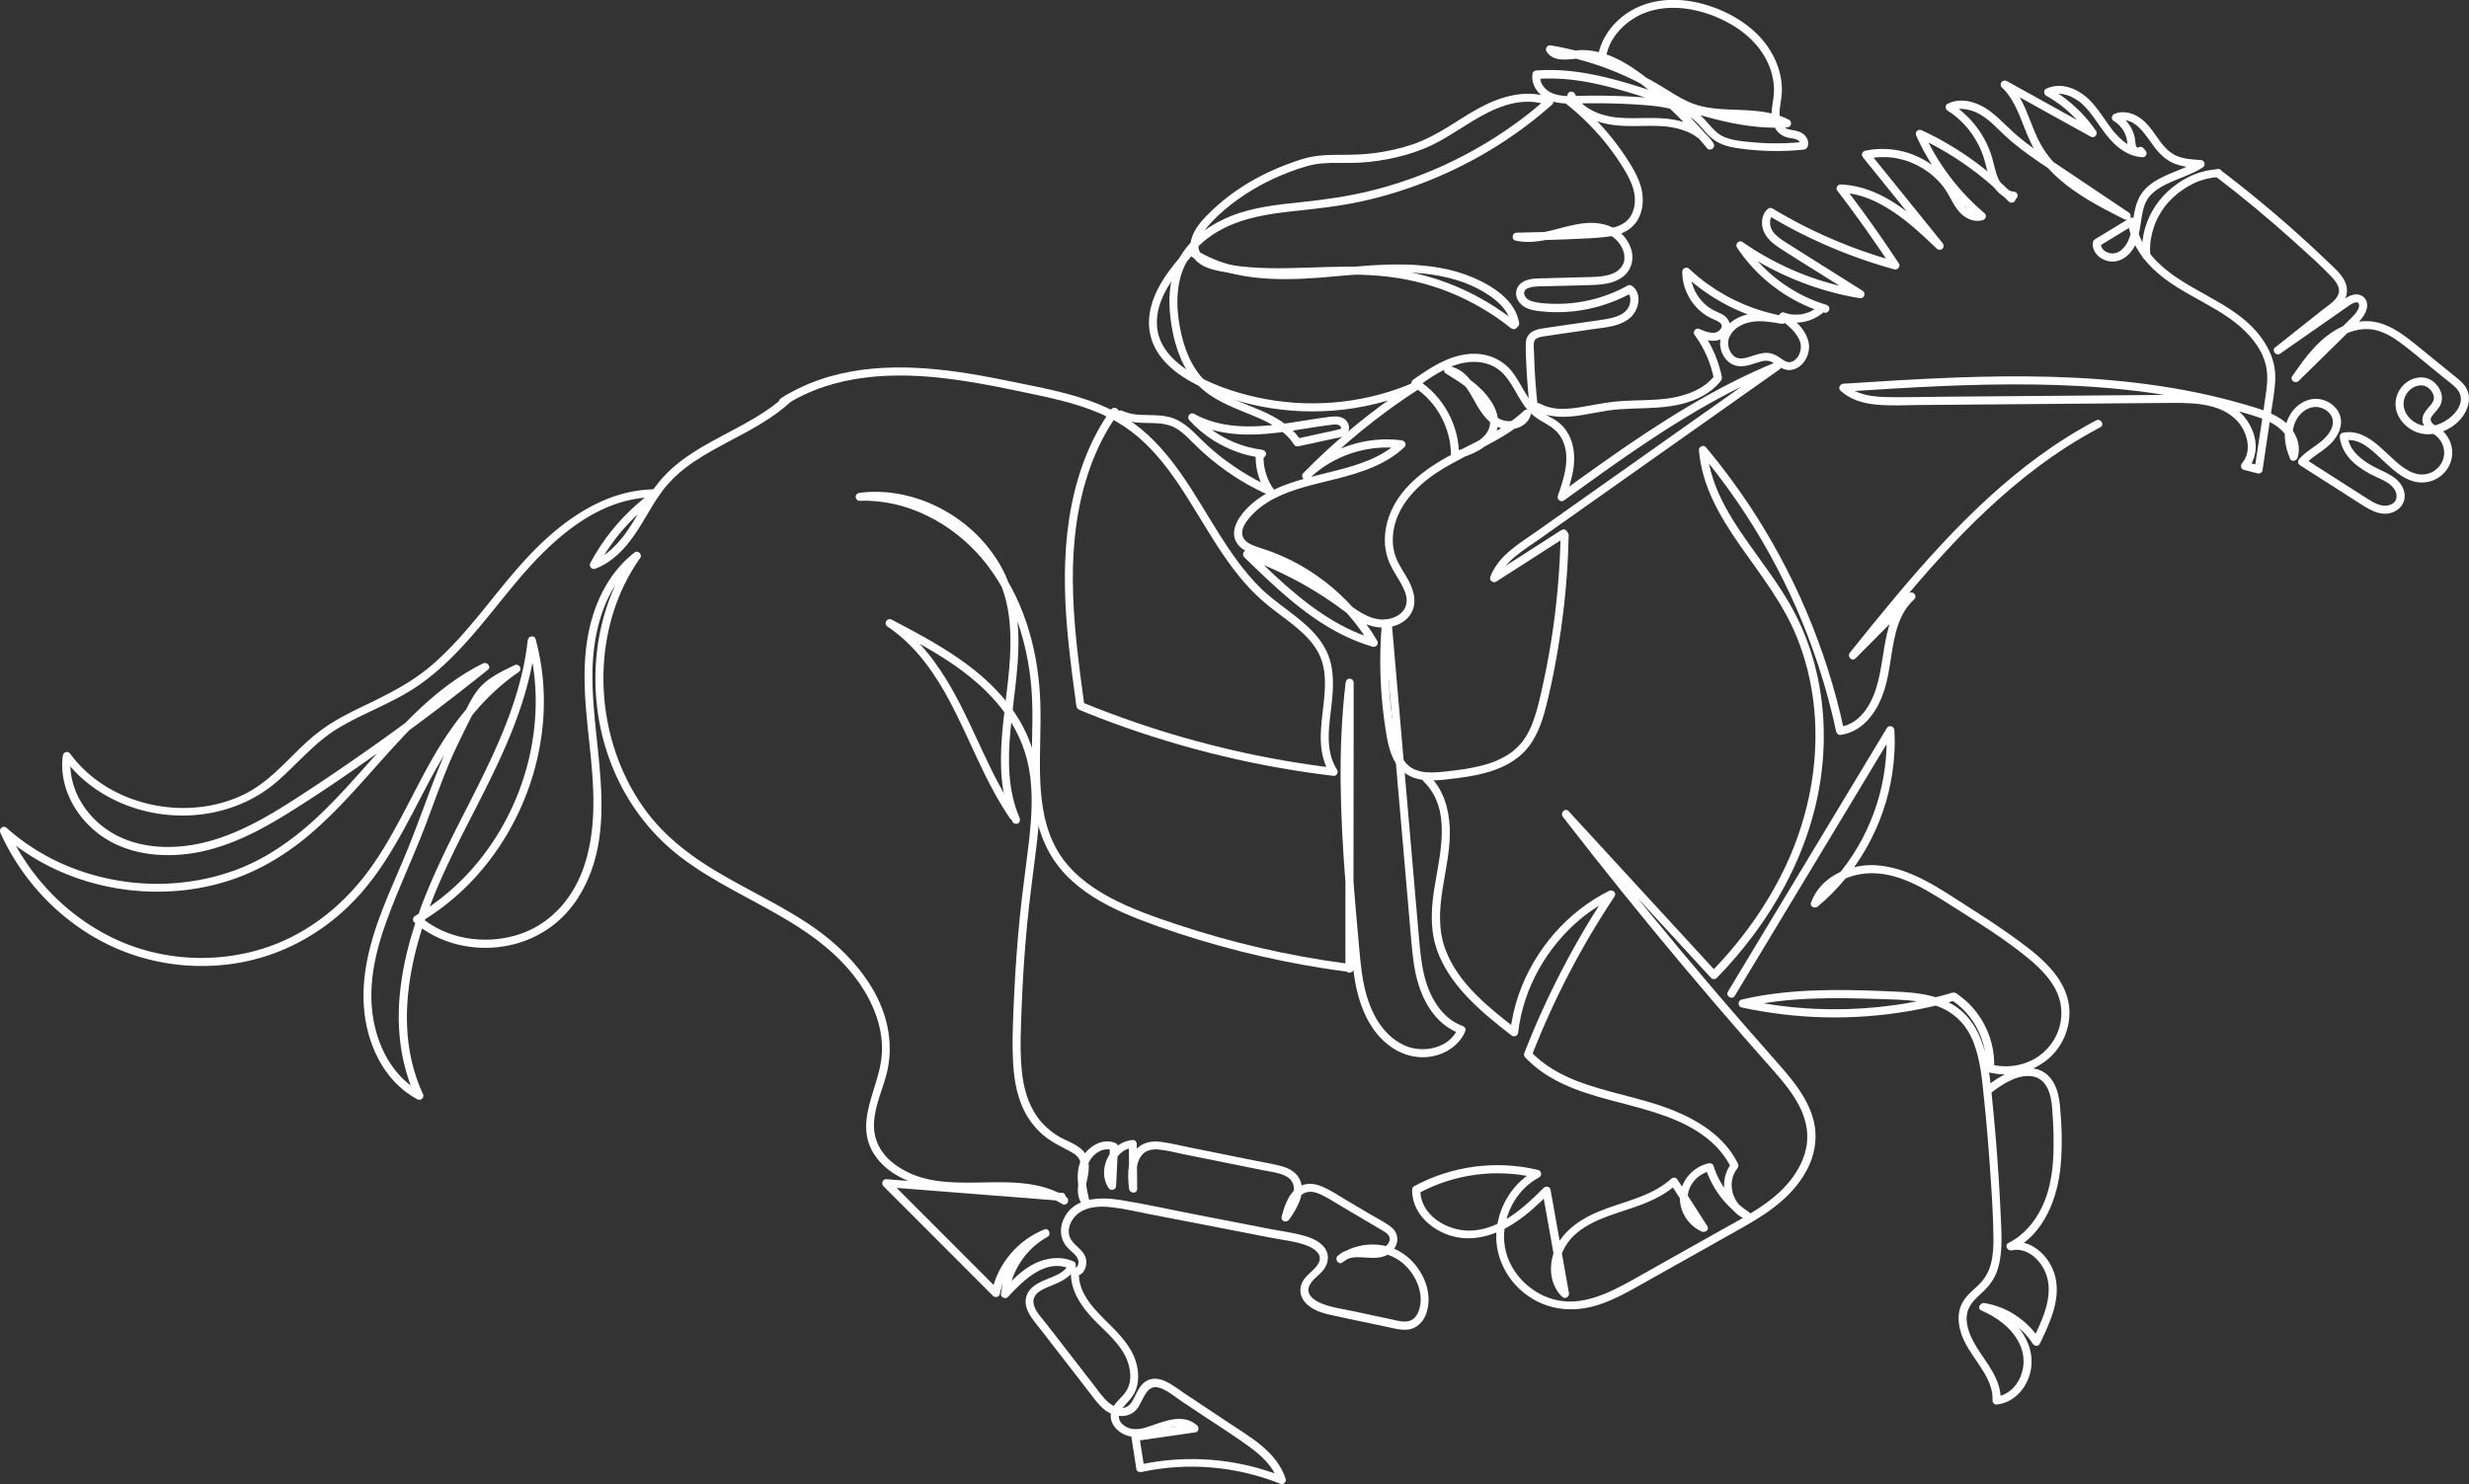
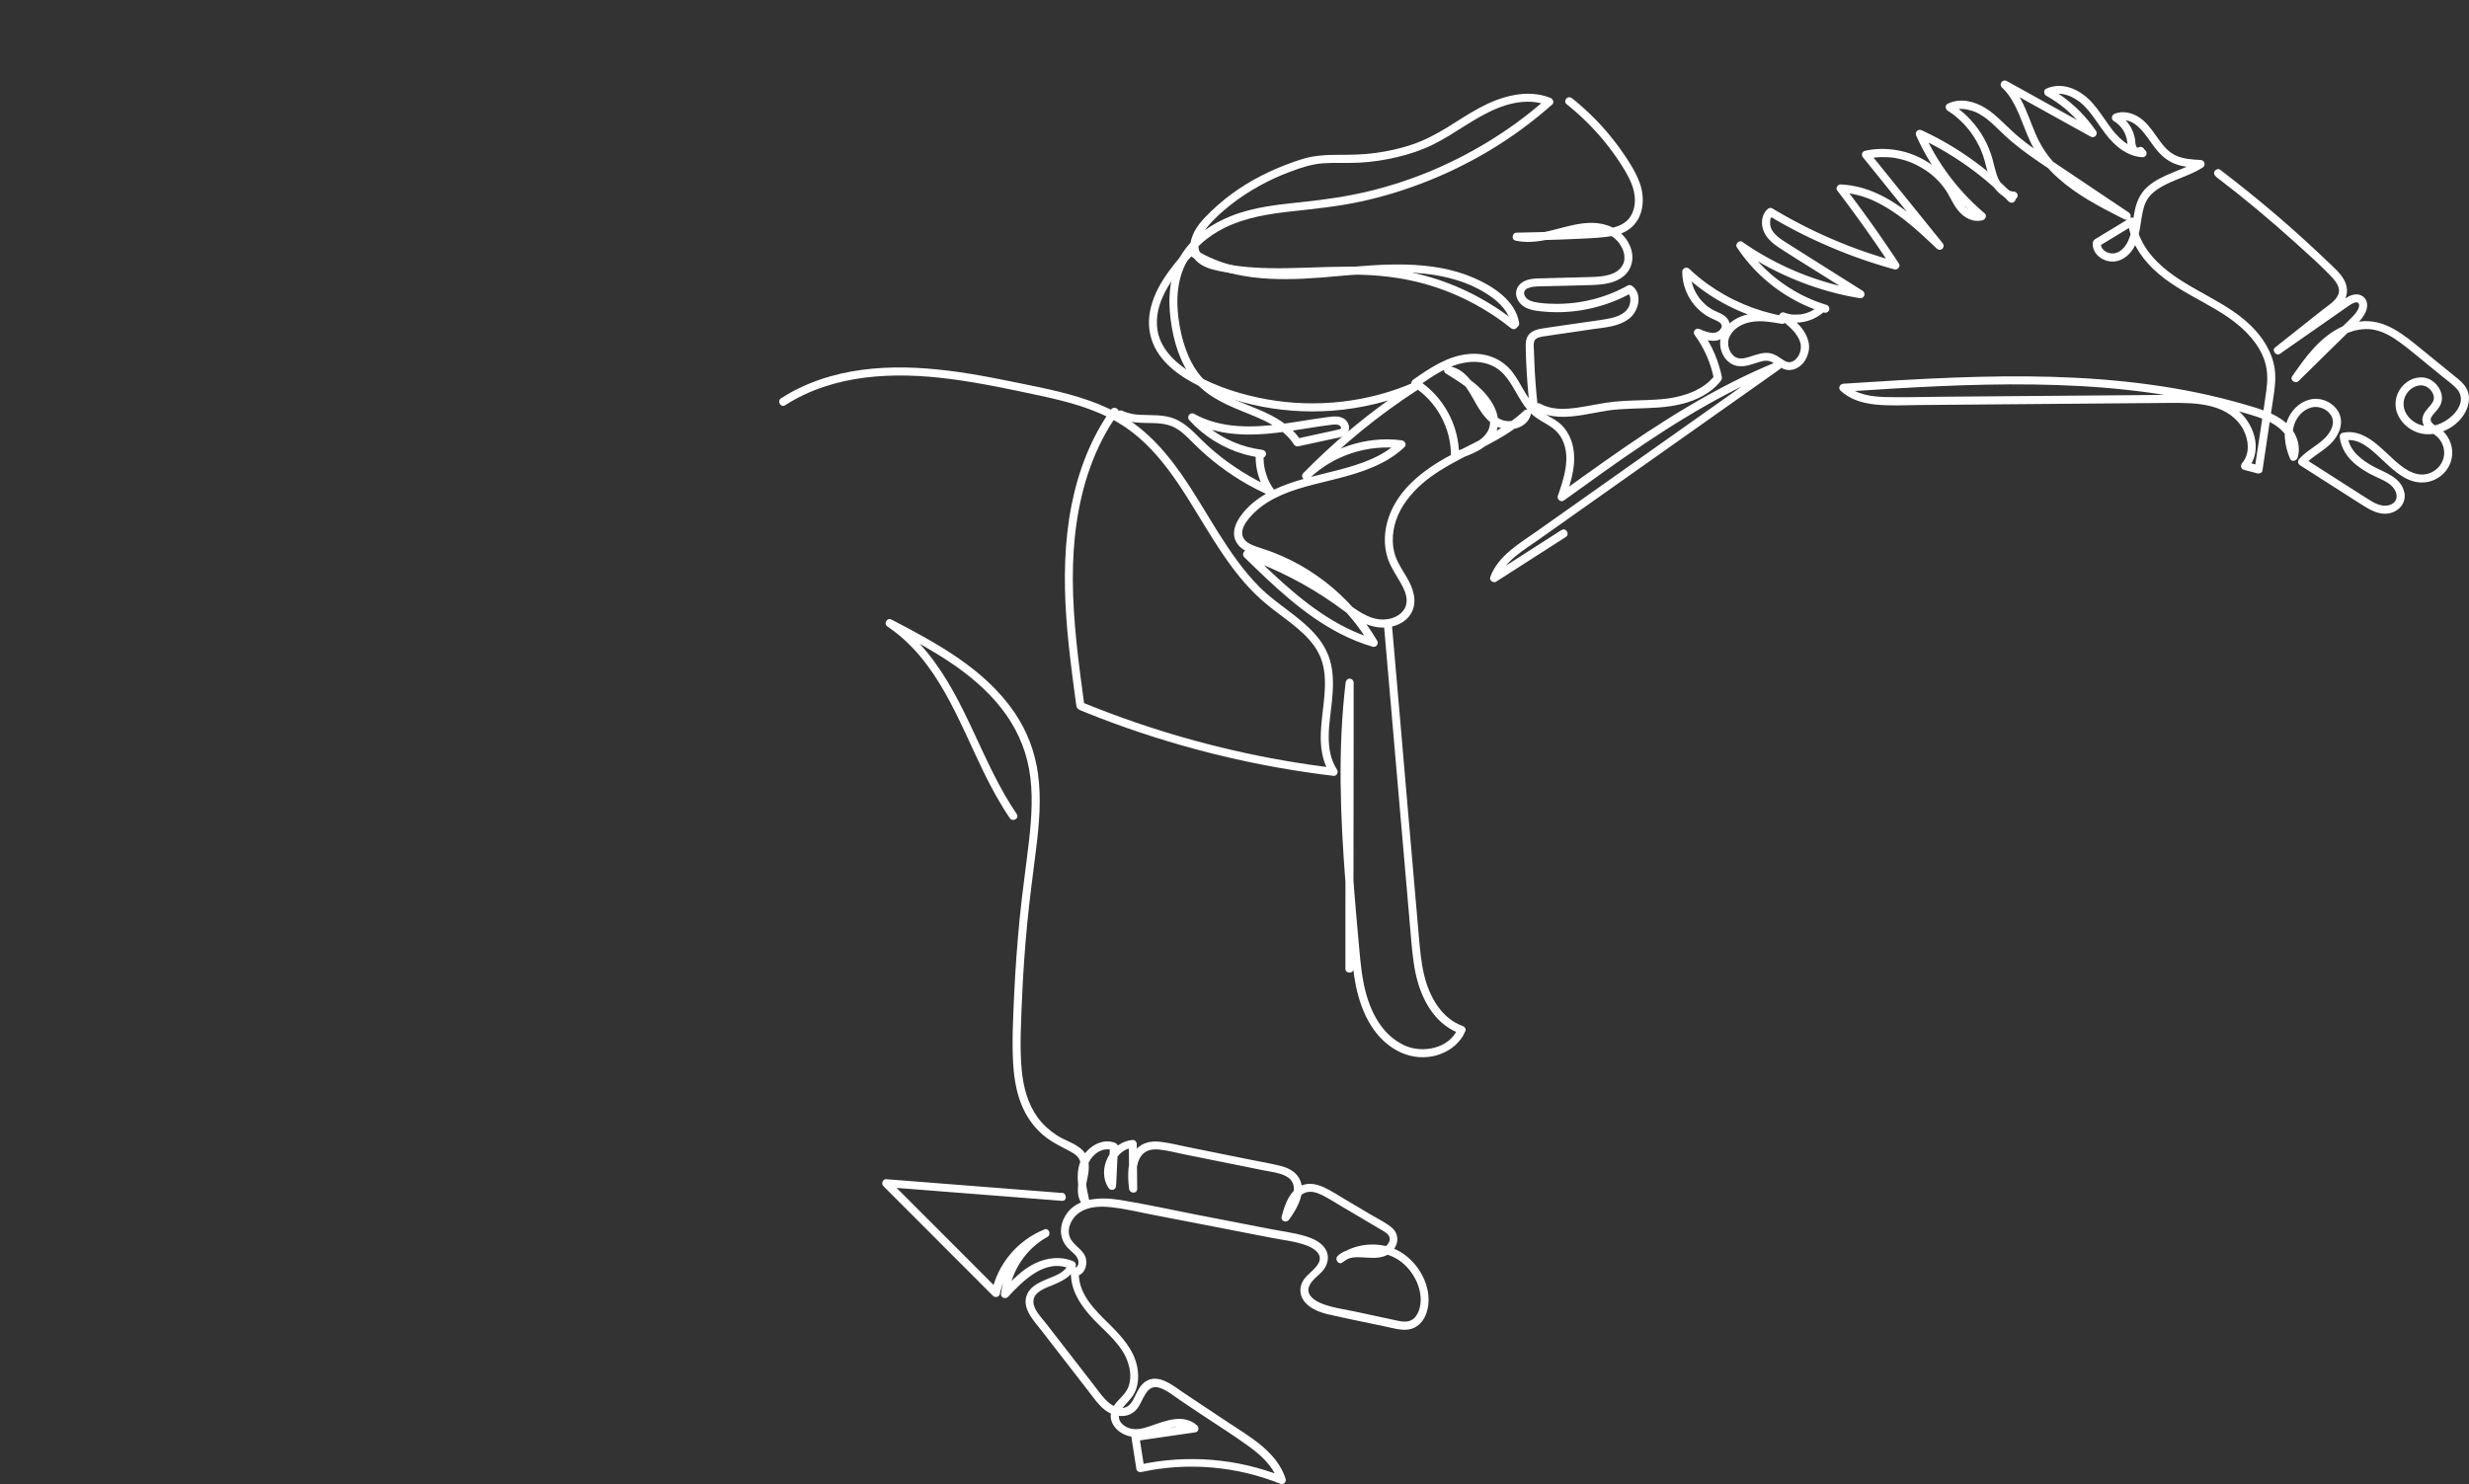
<svg xmlns="http://www.w3.org/2000/svg" viewBox="0 0 3511.7 2111.8">
  <rect x="0" y="0" width="3511.7" height="2111.8" fill="#333333" stroke="none" />
  <defs>
    <style>.cls-1{fill:#fff}</style>
  </defs>
  <g id="Layer_1">
    <path d="M3151.9 251.5c38.7 29.5 76.1 60.6 112.2 93.2 17.6 15.9 35.6 31.7 51.9 48.9 6.3 6.6 13.7 16 9.7 25.6-3.9 9.3-14.8 15.7-22.4 21.7-22.5 17.8-45 35.7-67.5 53.5-5.1 4 1.6 12.7 6.9 9l96.3-67.2c2.9-2 14.3-10.5 16.2-3.3 1.3 5-3.8 11.8-6.9 15.2-6.1 6.8-13.1 13-19.6 19.4-6.8 6.7-13.7 13.4-20.5 20.2-15.7 15.5-31.5 31-47.2 46.4l9 6.9c17.2-24.8 35.5-51 63.4-64.8 12.8-6.3 27.7-9.7 41.9-7.3 14.8 2.5 27.8 10.5 39.7 19.3 13.1 9.7 25.5 20.3 38.1 30.6 6.8 5.5 13.6 11 20.4 16.6 6.3 5.1 12.9 9.9 18.7 15.5 23.6 22.4-10.6 52.9-34 55.2-12.7 1.3-25.2-3.7-33.2-13.8-7.6-9.7-8.7-22.4-1.7-32.7 6.4-9.4 19.5-15.2 29.7-8.4 4.3 2.9 7.7 7.6 8.6 12.8.9 5.5-2.2 9.7-5.6 13.7-3.7 4.3-7.9 8.5-9.7 14.1-2 6-.4 12.2 3.6 16.9s9.8 7.2 14.6 11c4.9 3.8 8.6 9.3 10.5 15.3 7.3 23.3-14.6 44.9-37.7 39.2-17.7-4.4-31.3-19.3-44.3-31.2-13.4-12.4-28.4-25.8-47.3-28-4.6-.5-9.1-.2-13.7.7-2.3.4-4.4 3.2-4.2 5.5 1.6 16.6 11 30.2 23.8 40.4 6.6 5.2 13.7 9.7 21.1 13.5 7.9 4.1 16.5 7.2 23.9 12.1 6.6 4.4 12.8 11.6 12.1 20.1-.6 7.8-8.2 11.8-15.3 12.1-9.1.4-17.3-4.3-24.8-9-9.3-5.8-18.4-11.8-27.6-17.6-21.3-13.6-42.6-27.2-63.8-40.8l1.2 9c11.3-12.8 27.6-19.6 39-32.3 10.5-11.7 16.7-28.2 8.5-42.9-6.9-12.5-22.2-19.9-36.2-18.2-15.1 1.9-28.1 12.7-34.6 26.3-9 18.9-5.8 40.2 2.2 58.9 2.1 4.9 9.1 2.8 10.5-1.4 6-18.5-3-38.6-17.3-50.6-16.5-13.8-38.1-19.6-58.3-25.5-44.1-12.9-89.3-22-134.8-28.2-92.2-12.6-185.5-13.4-278.4-9.9-52.5 2-104.8 5.3-157.2 8.7-4.7.3-7.9 6.2-4.1 9.8 13.7 12.8 31.5 17.9 49.7 19.8 20.9 2.2 42.3.9 63.3.7l142.5-1.2 142.5-1.2 71.6-.6c19.8-.1 39.9 0 59.1 5.2 19.1 5.2 35.5 15.6 44.7 33.6 7.4 14.6 9.2 33.6-2.1 46.8-2.7 3.2-1.9 8.4 2.5 9.6 6.5 1.7 12.9 3.4 19.4 5.1 2.7.7 6.6-.9 7-4 5-33.2 9.9-66.4 14.9-99.6 2.3-15.1 4.7-30.2 2.5-45.5-1.9-12.7-6.8-24.9-13.5-35.8-31.5-51.3-92-67-137.4-102-22.7-17.5-43.3-41.9-46.5-71.4-.5-4.1-4.6-7.4-8.6-4.9-12 7.3-24.1 14.6-36.1 21.9-3 1.8-6 3.7-9 5.5-2.6 1.6-6.2 2.9-7.2 6.2-1.3 4.2 0 9.4 1.9 13.2 3.9 7.9 12.4 13.1 20.8 14.6 9.5 1.6 18.3-1.5 25.5-7.6 18.3-15.4 17.8-40.9 22.3-62.3 2-9.6 5.3-18.2 12.2-25.2 5.7-5.8 12.6-10 19.8-13.7 17.4-8.9 36.8-14 53.4-24.6 4.9-3.1 2.8-10.4-2.9-10.7-12.4-.7-25.7-1.3-37-7.2-11.4-5.9-18.9-16.6-26.1-26.9-7-10-14.4-20.2-24.8-26.9-10-6.4-22.9-9.3-34.2-4.9-4.5 1.7-5.9 7.8-1.4 10.5 10.7 6.4 17.7 17.3 19.1 29.7.8 6.3 1.6 12.9 7.1 17 5 3.7 11.3 3.8 16-.4 5.5-4.9-2.6-13-8.1-8.1.6-.5 0 0-.6-.4-.9-.5-1.3-1-1.7-2-1.1-2.5-1.1-5.6-1.4-8.2-.7-5.2-2-10-4.2-14.8-4.3-9.5-11.5-17.3-20.4-22.7-.5 3.5-.9 7-1.4 10.5 25.3-9.8 41.6 21.2 54 37.3 7.7 9.9 16.5 18.2 28.4 22.9 11.6 4.5 24.4 5.3 36.7 6-1-3.6-1.9-7.1-2.9-10.7-22.9 14.5-51.2 18.9-72.1 36.9-12.6 10.8-17.5 25.4-20 41.4-2.6 16.3-3.6 35.4-16.1 47.6-5.6 5.5-12.8 7.9-20.4 5.3-6.3-2.2-11.2-7.2-10.3-14.2-.9 1.6-1.9 3.3-2.8 4.9 16.6-10.1 33.1-20.1 49.7-30.2-2.9-1.6-5.7-3.3-8.6-4.9 2.9 26.3 17 49.1 35.8 67.3 20.9 20.2 46.6 33.8 71.8 47.8 24.8 13.8 49.4 28.4 67.9 50.3 8.2 9.7 15.1 20.9 19.1 33.1 4.5 13.9 4.3 27.9 2.3 42.2-5.1 36.9-11 73.6-16.5 110.5l7-4c-6.5-1.7-12.9-3.4-19.4-5.1.8 3.2 1.7 6.4 2.5 9.6 22.9-26.7 8.3-67-17.6-85.8-16.3-11.8-37-16.4-56.7-18.2-22.1-2-44.5-1-66.6-.8l-293.9 2.4c-26.2.2-52.5 1.1-78.6.5-20.3-.5-42.5-2.9-58-17.4-1.4 3.3-2.7 6.5-4.1 9.8 90.4-5.9 180.9-11.6 271.6-10.3 89.3 1.2 178.9 9.3 265.6 31.2 12.2 3.1 24.4 6.4 36.5 10.1 11.1 3.3 22.4 6.6 32.8 11.8 17.6 8.8 35.5 27 28.5 48.4 3.5-.5 7-.9 10.5-1.4-5.8-13.5-8.5-29.1-3.8-43.3 3.7-11 12.6-21 24.1-24.1 10.5-2.8 22.7 2 28.3 11.4 6.7 11.6-1 24.4-9.4 32.6-11.1 10.9-25.7 17.5-36 29.2-2.5 2.8-2.1 6.9 1.2 9 20.3 13 40.6 25.9 60.9 38.9 10.2 6.5 20.3 13.2 30.6 19.5 8.4 5.2 17.5 9.9 27.5 10.5 18.6 1.1 34.8-14.5 28.5-33.4-6.6-19.7-27.4-25.1-43.8-34.1-16.2-8.8-33.9-22.4-35.8-42.2-1.4 1.8-2.8 3.7-4.2 5.5 20.1-3.9 37.1 12.5 50.5 25 15 13.8 31.3 31 52.4 34.3 28.8 4.5 54.6-20.5 49.1-49.7-1.3-7.1-4.6-13.7-9.1-19.3-4.7-5.8-10.9-8.8-16.7-13.2-5.4-4.2-5.2-8.3-1.1-13.4 4.3-5.4 9.6-10 11.8-16.7 4.3-12.7-3.5-26.8-14.6-33.1-12.7-7.1-28.1-3.2-38.2 6.5-10.6 10.1-14.9 25.6-10.1 39.6 4.7 13.5 16 24 29.4 28.7 28.7 10 66.5-11.3 72.4-41.3 1.5-7.5.7-15.2-3.1-21.9-4-7.1-10.5-12.1-16.7-17.1-15.4-12.5-30.8-25-46.2-37.6-25.9-21.1-53.3-44.8-89.2-39.9-34.7 4.7-60.6 30.1-80.7 57-5.1 6.8-9.9 13.8-14.8 20.7-3.8 5.5 4.5 11.4 9 6.9 15.7-15.5 31.5-31 47.2-46.4 7.7-7.5 15.3-15.1 23-22.6 6.8-6.7 14.5-13.1 20.3-20.8 4.4-5.9 8.1-13.5 6.9-21-1.2-7.9-8.5-13.1-16.3-12.5-9.7.7-17.9 8.2-25.5 13.6-8.9 6.2-17.7 12.4-26.6 18.5-20.4 14.2-40.7 28.4-61.1 42.6l6.9 9c21.6-17.1 43.1-34.2 64.7-51.4 8.7-6.9 19-13.5 25.1-23 5.9-9.1 5.5-20 .5-29.4-5.3-10-14.4-17.7-22.4-25.4-9.2-8.8-18.5-17.6-27.9-26.2-19.2-17.7-38.8-34.9-58.8-51.7-22-18.5-44.6-36.5-67.5-54-2.5-1.9-6.4-.4-7.8 2.1-1.8 2.9-.4 6 2.1 7.8Z" class="cls-1" />
    <path d="M3047.2 212c-.7 0-1.4 0-2.1-.1h-.8c-1.4-.1.9.2 0 0-1.3-.2-2.6-.4-3.9-.8-1.3-.3-2.6-.7-3.8-1.1l-1.8-.6c-.3 0-.5-.2-.8-.3-.6-.2-1.1-.3-.2 0-1.2-.4-2.5-1.1-3.6-1.7-1.3-.7-2.5-1.4-3.7-2.1-1.1-.7-2.2-1.4-3.2-2.1-.5-.4-1.1-.7-1.6-1.1l-.9-.6c-.3-.3-.2-.2.3.2-.2-.1-.3-.3-.5-.4-4.3-3.4-8.3-7.3-11.9-11.5-.9-1-1.8-2.1-2.7-3.1-.4-.4-.7-.9-1.1-1.3-.2-.3-.5-.6-.7-.9-.1-.2-.3-.4-.4-.6.4.5.4.6 0 0-1.8-2.4-3.6-4.8-5.3-7.2-7.1-10-13.8-20.4-21.9-29.6-7.9-9-17.3-16.3-28.4-20.9-12.2-5-25.8-5.7-37.9 0-4 1.8-3.5 7.9 0 9.9 4.9 2.8 9.7 5.8 14.3 8.9 2.3 1.6 4.6 3.2 6.8 4.9.2.2.5.4.7.6.7.6-1.1-.8.1 0 .5.4 1 .7 1.4 1.1 1.2.9 2.4 1.9 3.5 2.9 8.5 7.1 16.4 15 23.5 23.4 1 1.2 2 2.5 3 3.7.5.7 1 1.3 1.6 2-.1-.2-.7-.9 0 0 .3.4.6.7.8 1.1 1.9 2.5 3.8 5.1 5.6 7.8l7.8-7.8c-16.2-9-32.5-18-48.7-27-16.3-9.1-32.7-18.1-49-27.2-9.2-5.1-18.3-10.2-27.5-15.2-2.5-1.4-5.6-.8-7.4 1.5-1.7 2.2-1.7 5.6.4 7.5 1.6 1.5 3.1 3 4.5 4.6.7.8 1.4 1.5 2 2.3.3.4.6.7.9 1.1.1.2.3.3.4.5.3.3.7 1.3.1.1.4.8 1.2 1.6 1.7 2.3.6.9 1.3 1.8 1.9 2.7 1.1 1.7 2.2 3.5 3.3 5.2 2.2 3.7 4.1 7.5 6 11.4.9 1.9 1.8 3.8 2.6 5.7.2.5.4 1 .7 1.5 0 .2.7 1.6.4.9-.3-.8.3.7.4.9.2.6.5 1.2.7 1.8 6.7 16.3 12.4 33.2 21.4 48.5 8.8 14.9 20.2 28.1 33.1 39.6 13.1 11.8 27.7 21.9 42.8 31 15 9 30.5 17.1 46.2 25 1.9 1 3.8 1.9 5.7 2.8 2.7 1.3 6.3.8 7.8-2.1s.6-6.1-2.1-7.8c-17.8-12-35.6-23.9-53.5-35.9-17.8-12-35.6-23.9-53.5-35.9-8.3-5.6-16.6-11.1-24.7-16.9-4-2.8-8-5.7-11.9-8.6-.9-.7-1.9-1.4-2.8-2.1-.3-.2-.5-.4-.8-.6 0 0-.7-.6-.2-.2s-.3-.2-.4-.3c-.3-.3-.7-.5-1-.8-1.9-1.5-3.8-3-5.7-4.6-7.5-6.1-14.5-12.7-21.4-19.4-7-6.8-14-13.4-21.9-19.2-14.8-10.9-34.4-18.2-52.8-12.9q-3.6 1.05-6.9 2.7c-4.1 1.9-3.4 7.8 0 9.9 2.2 1.4 4.4 2.9 6.6 4.4 1 .7 2 1.4 2.9 2.2-1.2-.9.5.4.7.6l1.8 1.5c4 3.3 7.7 6.8 11.2 10.5q2.7 2.85 5.1 5.7l2.4 3c.2.2.4.4.5.7.9 1.1-.5-.7 0 0 .4.6.9 1.1 1.3 1.7 3.1 4.2 6 8.5 8.5 13.1 1.3 2.2 2.5 4.5 3.6 6.8.6 1.1 1.1 2.3 1.7 3.5.3.6.5 1.2.8 1.8.1.3.2.5.3.8 0 .2.2.4.3.6-.3-.6-.3-.8-.2-.4 2 4.9 3.8 9.9 5.2 15.1 3.2 11.6 5.4 23.8 11.5 34.4 6.3 10.8 16.8 19.6 29.6 20.4 3 .2 5.9-2.8 5.7-5.7-.1-3.3-2.5-5.5-5.7-5.7h-1c-.3 0-1-.3-.2 0 .9.3-.3 0-.4 0-.3 0-.5-.1-.8-.2-1.2-.3-2.3-.7-3.4-1-1.2-.4.9.4 0 0-.2-.1-.5-.2-.7-.3-.5-.3-1.1-.5-1.6-.8-1.1-.6-2-1.3-3-2-1.1-.8.7.6 0 0-.2-.2-.4-.3-.6-.5-.5-.4-.9-.8-1.4-1.2-.9-.8-1.8-1.7-2.6-2.6-.5-.5-.9-1-1.3-1.6-.2-.3-.7-.6.1.2-.2-.2-.4-.5-.5-.7-.7-1-1.4-2-2-3.1-.6-1-1.2-2.1-1.8-3.2-.3-.6-.6-1.2-.8-1.8-.2-.4-.3-.7-.5-1.1s-.1-.3.1.2c0-.2-.2-.5-.3-.7-1.1-2.7-2-5.5-2.8-8.4-1.7-5.7-3-11.5-4.5-17.2-5.7-20.7-16.4-39.8-30.9-55.7-8-8.8-17.3-16.5-27.3-22.8v9.9c.3-.1.5-.3.8-.4.1 0 .8-.3.1 0s.7-.3 1-.4c1-.4 2.1-.7 3.1-1s2-.5 3-.7c.2 0 .4 0 .6-.1 1.1-.2 0 0-.2 0 .6-.1 1.2-.1 1.7-.2 2.1-.2 4.3-.2 6.4 0 1 0 2.1.2 3.1.3h-.4s.7.1.9.1c.6 0 1.2.2 1.8.3 2.1.4 4.3 1 6.3 1.6 1 .3 2 .7 3 1l1.5.6c.1 0 .8.3.2 0-.8-.3.4.2.6.2 4.1 1.8 7.9 4 11.6 6.5.9.6 1.8 1.3 2.7 1.9.4.3.9.7 1.3 1 .2.1.4.3.6.4-.9-.7 0 0 .2.1 1.8 1.4 3.6 2.9 5.3 4.4 3.5 3 6.8 6.2 10.2 9.4 6.8 6.6 13.6 13.2 20.9 19.3 15.3 12.8 31.7 24.2 48.3 35.3 17.4 11.7 34.8 23.3 52.2 35l52.8 35.4c2.2 1.5 4.4 3 6.6 4.4 1.9-3.3 3.9-6.6 5.8-9.9-15.6-7.8-31.1-15.7-46.1-24.4-7.5-4.4-14.9-9-22.1-13.9q-5.4-3.6-10.5-7.5l-1.2-.9c-.2-.2-.4-.3-.7-.5-.5-.4-.4 0 .2.1-.3 0-.9-.7-1.2-.9l-1.5-1.2c-1.6-1.3-3.3-2.6-4.9-4-6.5-5.5-12.6-11.3-18.3-17.6-1.4-1.5-2.8-3.1-4.1-4.7-.7-.8-1.3-1.6-2-2.4-.3-.4-.6-.8-.9-1.1-.2-.2-.3-.4-.5-.7-.7-.8.4.6 0 0-2.6-3.4-5-6.8-7.3-10.4-4.6-7.2-8.5-14.9-11.9-22.8-.2-.5-.4-.9-.6-1.4-.1-.3-.2-.5-.3-.8l.2.4c-.2-.1-.5-1.3-.7-1.6-.2-.5-.4-1-.6-1.6-.8-2-1.7-4.1-2.5-6.1-1.6-4-3.2-8.1-4.8-12.1-6.5-16.4-13.8-32.7-25.8-45.9-1.4-1.5-2.9-3-4.4-4.4l-6.9 9c16.2 9 32.5 18 48.7 27 16.3 9.1 32.7 18.1 49 27.2 9.2 5.1 18.3 10.2 27.5 15.2 2.1 1.2 5.2 1 6.9-.9 1.6-1.8 2.4-4.8.9-6.9-13.2-19.5-29.9-36.5-49.1-50.2-5.3-3.7-10.7-7.2-16.3-10.4v9.9s1.3-.6.5-.2.4-.2.5-.2c.5-.2 1-.4 1.6-.6 1.3-.4 2.6-.8 4-1 .4 0 2.6-.6.9-.2.5-.1 1.1-.1 1.6-.2 1.4-.1 2.7-.2 4.1-.1 1.2 0 2.5.1 3.7.3 1.1.1-.1 0-.3 0 .3 0 .7.1 1 .2.8.1 1.5.3 2.3.4 2.6.6 5.2 1.3 7.7 2.3.3.1.5.2.8.3 1 .4 0 0-.2 0 .7.3 1.3.6 2 .9 1.2.6 2.4 1.2 3.6 1.9 2.4 1.3 4.7 2.8 6.9 4.4l.9.6c.5.3.5 0-.1-.1.5.1 1.1.9 1.5 1.2 1.1.9 2.1 1.8 3.1 2.7 2.2 2 4.2 4.2 6.2 6.4q3 3.3 5.7 6.9c-.8-1 .5.6.7.9.4.6.8 1.1 1.3 1.7.9 1.3 1.9 2.5 2.8 3.8 3.4 4.8 6.7 9.7 10.2 14.5 6.7 9.4 13.9 18.6 22.9 26 10.2 8.4 22.2 14.4 35.5 15 3 .1 5.9-2.7 5.7-5.7-.1-3.2-2.5-5.6-5.7-5.7Z" class="cls-1" />
    <path d="M2864.9 278.4c-29.5-30.1-63.4-56.1-100.1-76.9-10.2-5.8-20.7-11.1-31.4-16.1-5.4-2.5-10.2 2.5-7.8 7.8 15.8 35.3 38 67.9 64.9 95.7q11.4 11.85 24 22.5c.8-3.2 1.7-6.4 2.5-9.6-.8.2-1.5.4-2.3.6-1.7.4.6 0-.5 0h-3.5c-.1 0-1.3-.2-.7 0 .6 0-.8-.2-1-.2-3.5-.8-5.5-1.7-8.7-3.8-.3-.2-.7-.5-1-.7-.8-.6.5.4-.3-.2l-2.1-1.8q-1.95-1.8-3.6-3.9c-.8-1-1.8-2.4-2.8-3.8-1.1-1.6-2.1-3.3-3.1-5-3.6-6.2-6.7-12.6-10.7-18.6-3.7-5.5-7.8-10.7-12.4-15.5-17.8-18.6-42-31.3-67.4-35.4-14.8-2.4-29.7-2.2-44.4 1.1-1.9.4-3.5 2.1-4 4-.6 2.1.2 3.9 1.5 5.6 27.2 33.6 54.3 67.3 81.5 100.9 7.7 9.5 15.3 19 23 28.4l8.1-8.1c-16.2-15.5-32.7-30.8-50.6-44.4-17.5-13.3-36.6-24.8-57.6-31.8-11.7-3.9-24-6.2-36.4-6.8-4-.2-7.6 5.2-4.9 8.6 21.2 27.7 41.6 56 61.2 84.8 5.6 8.2 11.1 16.4 16.5 24.7 2.2-2.8 4.3-5.6 6.5-8.4-24.2-6.6-48-14.5-71.3-23.7-23.1-9.1-45.8-19.4-67.9-31-12.6-6.6-24.9-13.5-37.1-20.8-2.3-1.4-5-.8-6.9.9-8.4 7.4-9.7 20.2-6 30.3 4.3 11.5 14.1 19.2 24.1 25.7 23.3 15.2 47.1 29.7 70.7 44.6 13.5 8.5 26.9 17 40.4 25.5 1.5-3.5 2.9-7 4.4-10.5-23.7-4-47-10-69.7-17.9-22.6-7.9-44.1-17.6-65.2-29.4q-17.85-9.9-34.5-21.6c-4.7-3.3-10.9 3.2-7.8 7.8 11.3 17 24.9 32.6 40.3 46 15.5 13.5 32.8 25 51.3 33.9 10.5 5.1 21.4 9.4 32.6 12.8 3 .9 6.2-1.1 7-4 .8-3.1-1-6.1-4-7-4.8-1.5-9.6-3.1-14.3-4.9-4.8-1.8-7.9-3.2-12.6-5.3-9-4.1-17.7-8.9-26-14.2-16.6-10.5-31.1-22.7-44.6-37.5-7.6-8.4-13.7-16.1-19.9-25.5l-7.8 7.8c19.9 13.8 41 25.9 63 36.1 22.2 10.3 45.3 18.8 69 25.2 13.2 3.6 26.6 6.5 40.1 8.7 2.8.5 5.6-.5 6.8-3.3 1.1-2.7.1-5.6-2.3-7.2l-68.1-42.9-34.2-21.6c-4.9-3.1-9.8-6.1-14.5-9.5-.5-.4-1-.7-1.5-1.1.4.3-.7-.5-.8-.6-1.1-.9-2.2-1.9-3.3-2.9-.9-.8-1.8-1.7-2.6-2.6-1.1-1.2-1.4-1.6-2.2-2.7-.8-1.2-1.6-2.4-2.2-3.7-.1-.3-.8-1.7-.4-.8l-.6-1.8c-.4-1.3-.7-2.6-1-3.9 0 0-.1-.9 0-.3v-5.4c0-.9-.2.9 0 0 .3-1.3.6-2.5 1-3.7-.3 1 .2-.4.4-.7l.9-1.5c0-.2.6-.9 0 0 .2-.3.4-.5.7-.8.5-.5 1-1 1.5-1.4l-6.9.9c21.7 13 44 24.9 67 35.5 23.2 10.7 46.9 20.3 71.1 28.5 13.5 4.6 27.2 8.8 40.9 12.6 4.6 1.3 9.3-4.2 6.5-8.4-19.2-29.1-39.1-57.7-59.9-85.7-5.9-7.9-11.8-15.9-17.8-23.7-1.6 2.9-3.3 5.7-4.9 8.6 2.7.1 5.3.3 8 .6.6 0 1.2.1 1.8.2 1 .1 0 0 .9.1 1.4.2 2.8.4 4.2.7a126 126 0 0 1 15 3.6c2.5.8 5 1.6 7.4 2.5 1.2.5 2.5.9 3.7 1.4.6.2 1.1.5 1.7.7 0 0 .9.4.4.2-.3-.1.6.3.7.3 4.9 2.1 9.6 4.4 14.2 7 9.4 5.1 18.3 11 26.9 17.3 4.4 3.2 7.9 6 12.3 9.6q6.3 5.1 12.3 10.5c9.2 8.1 18.1 16.5 27 25 2.2 2.1 5.9 2.2 8.1 0s2-5.7 0-8.1c-27.2-33.6-54.3-67.3-81.5-100.9-7.7-9.5-15.3-19-23-28.4-.8 3.2-1.7 6.4-2.5 9.6 1.5-.3 3.1-.7 4.6-.9.7-.1 1.4-.3 2.2-.4.3 0 2.6-.4 1.5-.2 3.2-.4 6.4-.7 9.6-.8 3.1-.1 6.2 0 9.4 0 1.6 0 3.1.2 4.7.3.7 0 1.5.1 2.2.2.4 0 .7 0 1.1.1 1.8.2-1.1-.2.7 0 6.2.9 12.3 2.3 18.3 4.1 3 .9 5.9 2 8.8 3.2.3.1.7.3 1 .4-.9-.4.2 0 .4.2.7.3 1.3.6 2 .9 1.5.7 3 1.4 4.5 2.2q8.55 4.35 16.2 9.9c.6.4 1.2.9 1.8 1.3-.8-.6.9.7 1 .8 1.3 1 2.6 2.1 3.8 3.2 2.3 2.1 4.6 4.2 6.8 6.5 2.2 2.2 4.2 4.6 6.2 7 .1.1 1.4 1.8.8 1 .5.7 1 1.3 1.5 2l2.7 3.9c4 6.1 7.2 12.7 10.9 19 4.4 7.5 9.8 14.5 17.2 19.2 7.2 4.6 16.3 6.7 24.6 4.1 3.8-1.2 6-6.6 2.5-9.6-29.3-24.8-53.5-54-72.5-87.1-5.3-9.3-10.2-18.9-14.6-28.7l-7.8 7.8c37.5 17.4 72.6 40.1 103.5 67 8.9 7.7 17.4 15.8 25.7 24.2 2.2 2.2 5.9 2.2 8.1 0s2.2-5.9 0-8.1Z" class="cls-1" />
    <path d="M2586.5 435.5c-1.9 1.8-2.8 2.5-4.8 3.8-1.9 1.3-3.9 2.5-6 3.5-3.4 1.7-7.9 3.2-12.4 4.1l-1.8.3h-.6q.6 0 0 0l-3.3.3c-2.4.1-4.8.1-7.3 0-.5 0-1 0-1.5-.1-.3 0-.6 0-.9-.1q.6 0 0 0l-3.3-.6c-2.4-.5-4.7-1.2-7-2.1s-5.3.6-6.5 2.6-1.1 5.4.9 6.9c4.1 3.2 8.3 6.5 12.2 10.1 1.9 1.7 3.7 3.4 5.4 5.3.9.9 1.7 1.8 2.5 2.8.4.5.8 1 1.2 1.4.4.5.5.6.2.3.2.3.5.7.7 1 1.4 2 2.7 4 3.9 6.2 1.2 2.3 1.6 3.3 2.4 6 .3 1.1.6 2.3.8 3.4.4 1.6 0-1.1 0 .5v4.6c0 .2-.2 1.9 0 .5-.1.7-.2 1.4-.4 2.1-.2 1-.5 2-.8 3-.2.5-.4 1-.5 1.5-.6 1.6.5-.9-.2.6-.5.9-.9 1.9-1.5 2.8-.3.4-.5.9-.8 1.3-.1.2-1.4 1.9-.6.9-1.1 1.4-2.4 2.7-3.8 3.9 1-.8-.2.2-.4.3-.4.3-.8.5-1.2.8-.4.2-.8.5-1.3.7-.3.1-.6.3-.9.4.6-.3.7-.3 0 0-.9.3-1.8.5-2.7.7 1.4-.3 0 0-.4 0h-1.4c-.5 0-1 0-1.5-.1 1.4.2-.2 0-.4-.1-.6-.1-1.1-.3-1.7-.5-.4-.1-.8-.3-1.1-.4.4.2.4.1-.3-.2-4.3-2.3-8.1-5.4-12.3-7.8-4.8-2.8-10.2-4.3-15.8-4.1-5.3.2-10.5 1.6-15.5 3.2-4.7 1.5-9.3 3.2-14.1 4.2l-1.8.3c-1.8.3 1 0-.8.1-1.2 0-2.3.2-3.5.1-.6 0-1.2 0-1.8-.1-1.8-.1.9.3-.8-.1-1.1-.3-2.2-.6-3.3-1 1.2.4-.2-.1-.4-.2-.4-.2-.9-.4-1.3-.7-.4-.2-.8-.5-1.2-.8-.2-.1-1.4-1.1-.4-.3-.7-.6-1.5-1.3-2.1-2-.2-.2-.4-.5-.7-.7-.2-.2-1.4-1.8-.6-.8-1.2-1.6-2.2-3.4-3-5.2.5 1.2-.1-.4-.2-.5-.2-.5-.3-1-.5-1.4-.4-1.1-.7-2.3-.9-3.5 0-.5-.2-1-.3-1.5.2 1.4 0-.3 0-.5 0-1-.1-2 0-3.1V486c0-.2.2-1.9 0-.5.2-1.2.4-2.3.7-3.5.1-.5.3-1 .5-1.4 0 0 .6-1.7.3-.7.4-.9.8-1.8 1.3-2.6l1.8-3c.3-.5.7-1 1-1.4-.5.7.8-.9.9-1.1 3.7-4.2 7.2-6.7 12.4-9.3 4.1-2.1 9.4-3.7 14.7-4.6 13.9-2.3 28.3.4 41.9 2.7 3 .5 6.2-.8 7-4 .8-2.8-.9-6.5-4-7-39.3-7-76.1-22.6-108.5-46-8.9-6.4-17.4-13.5-25.6-21.2-3.6-3.4-9.7-1-9.8 4.1-.2 19.7 8.3 39.2 22.3 53 3.6 3.5 7.6 6.7 11.8 9.4 3.8 2.4 7.9 4.2 12 6.1 2.1.9 4.2 1.9 6.1 3.1l.9.6c-.9-.6.5.4.5.5l1.1 1.1c.4.5.5.5.1 0l.6.9c0 .1.7 1.7.3.6.2.5.3 1 .4 1.6-.2-1 0-.2 0 0v1.6c.2-1.3-.2.4-.2.5s-.7 1.7-.2.6c-.2.5-.5 1-.8 1.4-.1.2-1.3 1.8-.7 1.1-1.8 2.1-2.6 2.7-5.1 3.9 1-.5-.7.2-.7.3-.5.2-1.1.3-1.6.4-1.2.3-2.7.3-4.1.3-5.9-.2-12.1-2.8-17.6-5.2-2.4-1-5-1.1-6.9.9-1.7 1.7-2.4 4.9-.9 6.9 13.9 18.9 23.3 40.2 27.8 63.2.5-1.9 1-3.7 1.5-5.6-2.4 3.1-5 5.9-7.9 8.6q-1.95 1.8-4.2 3.6c-1 .8-.7.5-1.5 1.2-.9.7-1.8 1.3-2.7 1.9-6.2 4.2-13.1 7.7-19.5 10.1-7.4 2.8-15.1 4.9-22.9 6.4-1.8.4-3.7.7-5.5 1-2.2.3-3.4.5-5 .7-4.8.6-9.6 1-14.4 1.3-19.7 1.3-39.5.9-59.1 2.9-18 1.8-35.5 6.1-53.4 8.6-4 .6-9 1.1-13.5 1.4-4.7.3-9.4.3-14 0-4.4-.3-8.1-.9-12.7-2.1-4.7-1.3-8.3-2.7-12.5-5-2.7-1.5-6.2-.7-7.8 2.1-1.5 2.6-.7 6.4 2.1 7.8 20.6 11.3 44.2 9.8 66.7 6.1 11.3-1.8 22.4-4.2 33.7-6 12.2-1.9 24.6-2.5 36.9-3 23.9-.8 48.2-.9 71.5-7 19.9-5.2 39.5-14.9 52.8-31 1.8-2.2 3.1-4 2.6-7-.3-1.6-.7-3.2-1-4.8-.7-2.9-1.4-5.9-2.3-8.8-1.9-6.5-4.2-12.9-6.8-19.1q-7.5-17.7-18.9-33.3l-7.8 7.8c11.4 5 25.1 10.4 36.9 3.6 4.8-2.8 8.7-7.2 10.5-12.5 2-5.7.6-11.8-3.2-16.4-3.1-3.9-7.7-6.2-12.2-8.2-4.6-2-9-4.1-13.2-7-.8-.5-2.2-1.5-2.5-1.8-.4-.3-1.8-1.5-2.6-2.2-1.9-1.6-3.6-3.4-5.3-5.2-.9-.9-1.7-1.9-2.5-2.9-.1-.2-1-1.3-.6-.7-.4-.5-.8-1.1-1.2-1.7-1.4-2-2.8-4.1-4-6.3-.7-1.2-1.3-2.4-1.9-3.7-.3-.6-.6-1.2-.9-1.9-.1-.2-.7-1.7-.5-1.1-1-2.6-1.9-5.2-2.7-7.9-.4-1.4-.7-2.9-1-4.3-.1-.7-.3-1.4-.4-2 0-.3 0-.6-.1-.9-.2-1 0 .8 0-.2-.4-2.8-.5-5.7-.5-8.6-3.3 1.4-6.5 2.7-9.8 4.1 30 28.3 66.5 49.6 105.8 62 10.9 3.5 22.1 6.2 33.4 8.2l3-11.1c-13.9-2.4-28.1-5-42.3-3.5-12 1.2-23.3 5.2-32.8 12.8-8.5 6.8-14.5 16.9-15 27.9-.5 9.9 3.4 20.5 10.8 27.2 3.7 3.4 8.3 5.9 13.2 6.8 6 1 11.9.3 17.8-1.3 5.2-1.4 10.3-3.4 15.5-4.8 1.3-.3 2.5-.6 3.8-.9.6-.1 1.2-.2 1.7-.3-.9.1 0 0 .2 0h4.9c.7 0 0 0 0 0 .3 0 .6 0 .9.2.8.2 1.5.3 2.3.6 1.5.5 1.3.4 2.8 1.2 1.3.7 2.5 1.4 3.6 2.2 2.2 1.5 4.3 3 6.6 4.4 4.7 2.9 10.2 5.1 15.8 4.5 10.3-.9 18.8-8.3 23-17.6 2.2-4.9 3.6-10.1 3.6-15.5 0-5.7-1.8-11.2-4.2-16.4-4.9-10.3-13.4-18.5-22.1-25.7-2.2-1.8-4.4-3.6-6.6-5.3-1.9 3.2-3.7 6.4-5.6 9.6 20.2 7.6 44 2.5 59.8-12 2.3-2.1 2.1-6 0-8.1-2.3-2.3-5.8-2.1-8.1 0Z" class="cls-1" />
    <path d="M2187.5 581.1q-3.75-32.25-5.1-64.8c-.2-5.3-.4-10.7-.6-16-.1-4.5-.9-9.8.2-14.1.5-1.8 1.2-2.6 2-3.4 1.1-1.2-.4.2.4-.4.4-.3.8-.5 1.2-.8.3-.2.7-.4 1-.6 1.5-.8-.8.2.8-.4 3.7-1.4 7.5-2 11.4-2.5 21.5-3.2 43-6.3 64.4-9.5 18.3-2.7 39.1-3.6 54.2-15.5 13.1-10.3 19.3-34.1 4.5-45.9-2.1-1.6-4.5-2.2-6.9-.9-32 17.8-68.7 26.8-105.3 25.9-8.9-.2-18.1-.7-26.6-2.5-3.7-.8-7.8-2.1-10.4-4.1-1.4-1-2.5-2.4-3.2-3.5-.3-.5-.6-.9-.8-1.4 0 0-.4-1-.2-.4-.2-.4-.3-.8-.4-1.2 0 0-.4-1.8-.3-1-.1-.8-.1-1.7 0-2.5-.1.8.9-2.3.4-1.1.3-.6.7-1.2 1.1-1.8-.6.8 0 0 0 0l1.1-1.1c.8-.7.3-.2 0 0 .4-.3.7-.5 1.1-.7.7-.4 1.4-.8 2.2-1.1-.9.4.9-.3 1.2-.4.9-.3 1.8-.5 2.8-.8 2-.5 3-.6 4.3-.7 1.8-.2 3.6-.3 5.5-.4 5.1-.2 10.3-.3 15.5-.4 20.5-.5 41.1-.9 61.6-1.6 15.5-.6 32.3-2.4 44.7-12.6 11.9-9.7 15.3-25.8 10.2-40a52.27 52.27 0 0 0-32-31.8c-38.7-13.6-76.4 11.9-115 11.5-4.7 0-9.3-.5-13.9-1.5-.5 3.8-1 7.5-1.5 11.3 28.7-.6 57.4-1.2 86.1-2.6 13.2-.6 26.4-1.1 39.5-2.6 11.4-1.3 23.1-3.6 32.8-10 20.9-13.7 24.8-40.8 17.9-63.3-3.8-12.2-10.1-23.5-17-34.3-6.7-10.6-14-20.9-21.8-30.8-17.1-21.8-36.8-41.5-58.4-58.8-2.4-1.9-5.7-2.4-8.1 0s-2.4 6.2 0 8.1c18.7 14.9 35.9 31.7 51.3 50 7.5 8.9 14.4 18.2 21 27.8 6.8 10.1 13.5 20.5 18.5 31.7 4.6 10.2 7.1 20.6 6.2 31.6-.7 9.3-4.5 18.9-11.8 25.4-3.3 2.9-8.1 5.6-12.2 7.1-4.9 1.8-10 2.9-15.1 3.7-11.4 1.7-24.6 2.1-36.7 2.7-30.7 1.6-61.4 2.2-92.2 2.9-6.3.1-8 9.8-1.5 11.3 20.6 4.5 41.4 0 61.4-5.3 18-4.7 36.8-10 55.6-7.6 8.6 1.1 15.2 3.5 22 8.2.9.6.4.3.2.2.4.3.8.6 1.1.9.7.6 1.3 1.1 2 1.7 1.4 1.3 2.6 2.6 3.8 4 1 1.1 1.3 1.6 2.4 3.3 1.1 1.6 2 3.3 2.9 5 .3.7.7 1.4 1 2.1-.3-.7.4 1.2.6 1.5.6 1.7 1 3.4 1.4 5.1 0 .4.1.7.2 1.1.3 1.7 0-.7 0 .4 0 .8.1 1.6.2 2.4v3.5c0 .4-.1 1.2 0 .4-.2 1.6-.6 3.2-1.1 4.7-.1.3-.2.7-.4 1-.6 1.6.3-.5-.2.4-.4.8-.8 1.7-1.3 2.5-.4.8-.9 1.5-1.4 2.2-.7 1-.4.5-.2.3-.3.4-.6.8-1 1.1-.6.7-1.2 1.3-1.8 1.9-.3.3-.6.5-.9.8 0 0-1.4 1.1-.6.6-1.4 1.1-2.9 2-4.4 2.8-.7.4-1.4.7-2.1 1.1-.4.2-.7.3-1.1.5.8-.4-.7.3-.8.3-3.5 1.4-7.2 2.3-10.9 3-.9.2-1.9.3-2.8.5-.4 0-.8.1-1.2.2.8-.1-.3 0-.4 0-2.1.2-4.2.5-6.3.6-3.9.3-7.8.4-11.7.5-21.1.6-42.2 1.1-63.3 1.7-8.3.2-17.1 0-25 2.7-8.1 2.8-14.4 8.7-15.1 17.6-.7 9.3 6.2 17.9 14.2 21.7 8.6 4.1 18.4 4.8 27.7 5.6 37.7 3 76.1-4.4 110.3-20.6 4.1-2 8.2-4.1 12.2-6.3l-6.9-.9c.7.6 1.4 1.2 2 1.8.2.3.5.5.7.8-.2-.2-.5-.8 0 .1.4.7.8 1.3 1.2 2 .4.9-.4-1.2.1.3.1.4.3.8.4 1.2.2.8.4 1.5.5 2.3.2 1.1 0 .3 0 0v4.9c-.1 1.7.3-1-.1.7s-.8 3.3-1.3 4.9c0 .1-.4 1 0 .2-.1.3-.3.7-.5 1-.4.9-.9 1.7-1.4 2.5-1.6 2.7-3.8 5-6.7 7-6.9 4.7-14.7 6.8-23 8.3-9.6 1.8-19.4 3-29.1 4.4-21.1 3.1-42.3 6-63.5 9.3-7.8 1.2-16.4 3.9-20.5 11.3-2.6 4.6-2.7 9.9-2.6 15 0 5.2.2 10.4.4 15.6q1.35 36 5.4 71.7c.4 3.1 2.4 5.7 5.7 5.7s6.1-2.6 5.7-5.7Z" class="cls-1" />
-     <path d="M2230 138.9c12.6 25.6 42.1 36.7 68.8 39.4 17.7 1.8 35.4.6 53.1.8 4.3 0 8.7.2 13 .5 1.9.1 3.8.3 5.7.5.7 0 1.5.2 2.2.3 1.8.2-.6 0 .4 0 .5 0 .9.1 1.4.2 6.7 1 13.4 2.6 19.8 4.8 1.8.6 3.5 1.3 5.3 2-.2 0-.9-.4.2 0 .5.2 1 .5 1.5.7.8.4 1.7.8 2.5 1.2 3.3 1.7 6.5 3.5 9.4 5.7l.9.6c.8.6-.1-.1.4.3.7.6 1.4 1.1 2.1 1.7 1.4 1.2 2.7 2.4 4 3.7.6.7 1.2 1.3 1.8 2 .3.3.6.7.9 1 0 0 1 1.2.6.7.7.9 2.1 3 3 4.4l9-6.9c-24.9-30.1-52.6-57.8-82.8-82.6-28.5-23.4-61.6-47.2-99.9-48.6-9.1-.3-18 1.4-27 1.6-2 0-4.1 0-6.1-.2-.3 0-.7 0-1-.1 1.4.2-.6-.1-.9-.2-.9-.2-1.8-.4-2.7-.7-.3 0-.6-.2-.9-.3q-.9-.3 0 0c-.3-.1-.6-.3-.8-.4-.8-.4-1.6-.9-2.3-1.4.2.1.8.8 0 0-.4-.4-.8-.7-1.2-1.1-.3-.3-.5-.6-.8-.9.9 1-.3-.6-.5-.8-2.2 2.8-4.3 5.6-6.5 8.4 23.6 3.9 46.8 9.8 69.5 17.4 22.6 7.7 43.9 16.9 65 28.2 10.6 5.7 20.9 11.9 31.2 18.3 10.5 6.5 21 12.7 32.4 17.3 21.2 8.7 44.5 9.7 67.2 10.6 22.3.9 43.3 1.5 64.1 9.7 0 0 .9.4.5.2s.5.2.5.2c.6.3 1.1.5 1.7.8 1.3.6 2.6 1.3 3.9 1.9 1-3.6 1.9-7.1 2.9-10.7-11.8.7-23.6.6-35.4-.2q-8.7-.6-17.4-1.8c-.1 0-1.1-.1-.3 0-.3 0-.6 0-.9-.1-.7 0-1.4-.2-2.1-.3-1.5-.2-3-.5-4.6-.7-2.9-.5-5.9-1-8.8-1.5-23.4-4.3-46.3-10.7-69-17.8-23-7.2-45.7-15-68.6-22.3-22.8-7.2-45.8-13.8-69.2-18.4s-47.3-7.2-71.2-6.2c-2.9.1-5.8.3-8.7.5-2.3.2-5.1 1.6-5.5 4.2-2.4 14.6 6.1 28 18.4 35.3 13.6 8.1 30.3 7.8 45.6 7.4 33.3-.8 66.8-.1 100.1 2.7 7.1.6 13.2 1.3 19.7 2.4 6.8 1.1 13.5 2.6 20 4.7s11.5 4.2 17.6 7.8c6 3.6 10.2 7.2 15.1 12.4 4.8 5.2 9.2 10.8 14.3 15.7 5.6 5.5 12 9.6 19.2 12.5 6.7 2.7 13.8 4.2 21 5.3 8.4 1.3 16.9 2.2 25.4 2.9 16.8 1.3 33.7 1.6 50.5.7 4.2-.2 8.5-.5 12.7-.9 2.2-.2 4.5-.4 6.7-.7 3.1-.4 4.8-3.1 5.4-6 1.7-7.6-3.6-15-10.2-18.3-3.5-1.7-7.2-2.5-11.1-3.2-1.7-.3-3.4-.6-5.1-1-.8-.2-1.7-.5-2.5-.7-.6-.2-1.1-.4-2-.9-.6-.3-1.2-.7-1.8-1.1.8.6-.6-.5-.9-.8l-1.5-1.5c-.2-.3-.5-.5-.7-.8.7.9-.3-.5-.3-.5-.8-1.2-1.5-2.4-2.1-3.7-.5-1-.1-.4 0-.1-.1-.3-.3-.7-.4-1-.3-.9-.6-1.7-.8-2.6-.4-1.4-.7-2.8-.9-4.3.2 1 0-.8 0-1.2 0-1.1-.1-2.2-.1-3.2 0-3.8.4-8 .9-11.4 1.1-7.9 2.5-15.7 2.4-23.7-.3-29.8-14.6-58-35.6-78.6s-48.6-34.8-76.8-42.5c-29.5-8-61.8-8.5-90.2 3.6-23.7 10.1-43.9 29.1-53.8 53-2.3 5.6-4 11.4-5 17.3-.5 2.9.8 6.3 4 7 2.8.6 6.5-.8 7-4s1.3-6.5 2.2-9.6c.4-1.4.9-2.8 1.4-4.1.3-.8.6-1.5.9-2.3 0-.2.5-1.3.1-.4.2-.4.4-.8.5-1.2 2.6-5.9 6-11.4 9.9-16.6 0-.1.7-.8.1-.1.2-.3.5-.6.7-.9.5-.6.9-1.1 1.4-1.7 1.1-1.3 2.3-2.6 3.5-3.9 2.2-2.3 4.5-4.6 7-6.7l3.6-3c.8-.7-1 .8.4-.3.3-.2.6-.4.9-.7.7-.6 1.5-1.1 2.3-1.6 2.7-1.9 5.4-3.6 8.2-5.2s5.7-3.1 8.7-4.4c.3-.2.7-.3 1-.4 1.6-.7-.6.2.4-.2.7-.3 1.4-.6 2.1-.8 1.6-.6 3.3-1.2 4.9-1.8 7.1-2.3 15.1-4 21.9-4.7 16-1.7 31.5-.4 46.9 3.2 15.3 3.6 29.1 8.8 42.7 16 13.2 6.9 24.7 14.9 35.1 25.1 10.5 10.3 18.9 22 24.8 35.8.5 1.1-.5-1.2.3.7.2.4.3.8.5 1.2l.9 2.4q1.05 2.7 1.8 5.4c1.1 3.6 2 7.4 2.7 11.1.6 3.6 1 6.1 1.2 10.1.2 3.7.2 7.4-.1 11.1-.6 8.4-2.6 16.8-3 25.4-.3 7.5.9 15 4.3 21.7 3.3 6.6 9.1 11.6 16.1 13.9 3.7 1.2 7.6 1.6 11.5 2.4.8.2 1.7.4 2.5.7.4.1.8.3 1.2.4-1-.4 0 0 .3.2.6.3 1.3.7 1.8 1.1.8.6-.8-.9.3.3.3.3.7.6 1 1 .2.2.9 1.1.3.3l.6.9c.2.3.3.6.5.9-.1-.3-.2-.9 0 0 0 .3.2.6.2 1-.3-1 0-.4 0 0 0 1.5-.2-.7 0 .2 0 .3-.5 1.3 0 .3 1.6-.9 3.3-1.9 4.9-2.8-15 1.5-30.1 2.2-45.2 2-7.6-.1-15.2-.5-22.8-1.1-3.7-.3-7.5-.6-11.2-1-1.9-.2-3.7-.4-5.6-.6-.9-.1-1.7-.2-2.6-.3-.5 0-1-.1-1.5-.2h-.4c-6.5-.9-13-2.1-19.3-4.2-3.2-1.1-5.3-1.9-8.3-3.6-2.8-1.6-5-3.1-7-4.9-9.6-8.3-16.5-19.2-26.6-27-20.1-15.6-46-19.8-70.6-21.9-29.9-2.5-60-3.4-90-2.9-7.1.1-14.2.4-21.4.4-7 0-13.1-.4-19.7-2.2-3.3-.9-5.3-1.6-8-3.1-1.2-.7-2.4-1.4-3.6-2.2-.2-.2-.5-.3-.7-.5-.8-.6.5.5-.2-.1-.6-.5-1.2-1-1.7-1.5-1-1-2-2-2.9-3-.2-.3-.5-.6-.7-.9 0 0 .4.6 0 0-.5-.7-1-1.4-1.4-2.1-1.7-2.7-2.1-3.6-2.8-6.6 0-.3-.2-.7-.2-1.1 0 0-.2-.9 0-.3.1.7 0-.4 0-.6v-3.8c0-1-.2 1.4 0-.4-1.8 1.4-3.7 2.8-5.5 4.2 11.8-.9 23.6-.9 35.4-.2 12.1.8 22.5 2.1 34.1 4.1 23.4 4.1 46.3 10.4 69 17.4 23 7.1 45.7 14.9 68.6 22.2 22.8 7.3 45.8 14 69.3 18.8 23.4 4.7 47.3 7.6 71.2 6.9 2.9 0 5.8-.2 8.7-.4 2.4-.2 4.9-1.7 5.5-4.2.5-2.4-.3-5.3-2.6-6.5-20.4-10.6-43.3-12.9-65.9-13.9-11.3-.5-22.5-.8-33.8-1.7-5.8-.5-10.4-1-15.7-1.9-5.5-.9-10.9-2.2-16.2-3.8-11.2-3.5-21.4-9-31.6-15.1-10.4-6.2-20.5-12.8-31.1-18.7-21.2-11.8-43.4-21.9-66.2-30.2-22.6-8.2-45.8-14.5-69.4-19l-8.7-1.5c-2.3-.4-4.5 0-6 2.1-1.3 1.8-1.7 4.4-.4 6.4 9 14.7 28 11.7 42.5 10.3 4.4-.4 8.8-.5 13.3-.3 4.7.3 7.7.7 12.3 1.7s9.1 2.2 13.5 3.8c4.4 1.5 7.7 2.9 11.7 4.8 16.7 7.8 32.3 18.8 46.3 30 15.3 12.3 30.1 25.3 44.1 39 15.8 15.4 30.8 31.6 44.8 48.6 1.8 2.2 5.5 2.1 7.5.4 2.2-1.7 3-4.9 1.5-7.4-15.3-24.8-45.3-34-72.8-35.7-17.7-1.2-35.4.2-53.2-.5-4.3-.2-8.7-.4-13-.9-1-.1-2.1-.2-3.1-.4 1.1.1-1-.1-1.2-.2-1.6-.3-3.3-.5-4.9-.9-3.3-.7-6.5-1.5-9.8-2.4-1.5-.5-3-.9-4.5-1.5l-2.4-.9c-.3-.1-.7-.3-1-.4 0 0-1.7-.7-.7-.3-3.4-1.4-6.7-3.1-9.8-5-1.6-.9-3.1-1.9-4.6-3l-.9-.6c-.2-.1-1.4-1.1-.6-.4-.7-.6-1.4-1.1-2.1-1.7-2.6-2.3-5.1-4.8-7.3-7.5-.2-.2-.9-1.1-.3-.3-.3-.4-.5-.7-.8-1.1-.5-.7-1-1.5-1.5-2.2-1-1.6-1.9-3.3-2.8-5-1.4-2.8-5.3-3.5-7.8-2.1-2.8 1.7-3.4 5.1-2.1 7.8M928 696.2c-68.9 1.9-127.6 44.2-173.6 92.3-49.1 51.3-87.2 112.7-141.7 159-28.5 24.2-61.2 40.4-94.7 56.5-16.3 7.8-32.6 15.9-47.9 25.6-16 10.1-30.3 22.3-43.8 35.4-24.3 23.7-47 48.9-77.7 64.4-25.3 12.7-53.5 19.2-81.8 20-63.4 1.8-128.7-25-166.8-76.9-3.5-4.8-9.9-2.8-10.7 2.9-5.4 42.5 16.6 84.1 49.6 109.8 37.5 29.2 87.2 35.7 133.2 28.9 50.6-7.5 96.8-31.7 139.7-58.5 46-28.7 90.8-59.6 135-91.2 50.1-35.8 99.2-73 147.2-111.6 5.3-4.3-1.5-11.7-6.9-9-95.9 47.7-155 141.2-230.3 213.5-38.1 36.6-81.2 67.4-131.8 84-50.1 16.5-104.4 20.2-156.4 11.5-58.7-9.8-114.6-35-159-74.9-5-4.5-11.6 1.1-9 6.9 28 62.2 75.7 115.4 135 149.4 61.8 35.5 134.8 47.8 205 35.4 67.6-12 128.5-48.1 173.5-99.7 39.3-45.1 65.2-99.2 92.9-151.7 32.9-62.5 71.3-121.3 130.5-161.9 6.1-4.2.9-13.1-5.8-9.9-15.4 7.4-31.4 14.9-44.1 26.5-9.8 8.9-16.3 20.4-22.3 32-10.7 20.8-21.5 41.7-30.9 63.2-11.5 26.2-21.5 52.9-31.4 79.7-10 26.9-20.1 53.7-31.4 80.2-10.8 25.4-22.1 50.8-31.6 76.7-17.1 46.4-28.2 95.4-20.4 144.9 7.4 46.4 31.5 91.7 74.1 114.3 5.3 2.8 10.2-2.7 7.8-7.8-38.2-82.4-22.9-176.6 7-258.9 30.5-84.3 79-160.5 113.8-242.9 19.4-45.9 34.3-93.4 39.8-143.1-3.8.5-7.5 1-11.3 1.5 30.8 114-3.9 240.9-83 327.6-22.6 24.7-48.6 45.9-77.5 62.8-3 1.7-4 6.6-1.2 9 33.5 28.8 78.6 40.5 122.1 35 45.7-5.8 85.7-30.3 110.6-69.3 64-100.3 16.3-222.8 21.2-332.1 2.5-55.2 20-115 65.5-150l-7.8-7.8c-45.9 65.5-61.6 148.2-50.3 226.7 11.6 80.4 52.5 154.6 117.2 204.3 77.4 59.4 177.8 86.5 241.9 163.1 29.3 35 50.5 80.5 43.7 127.1-6.4 44.3-37.6 89.6-9.9 132.9 20.2 31.5 59.5 45.3 94.9 49.9 46.3 6.1 93.9-4.9 139.7 7 11.7 3 22.6 7.7 32.9 14 6.3 3.9 12-6 5.8-9.9-75.2-46.8-175.9 8-247.2-49.1-15.2-12.2-25.3-29.4-26.2-49.2-1.2-25.5 10.4-49.7 17-73.8 11.9-43.2 3-86.8-19.6-124.9-23.1-38.9-57.3-70-95-94.5-40.8-26.5-85.1-47-126.8-72-38.1-22.8-73.4-49.9-100-85.9-23.3-31.6-40-67.7-49.9-105.7-19.8-76.2-12.3-160.6 26.4-229.9 4.7-8.4 9.8-16.5 15.4-24.4 3.2-4.5-3.3-11.3-7.8-7.8-37.5 28.9-58.2 72.8-66.6 118.6-10.3 56.5-1.8 113.8 3.8 170.3 5.3 53.1 7.8 107.7-9.8 158.9-15.6 45.3-48 82.2-94.6 96.5-46.8 14.3-100.8 6-138.3-26.3l-1.2 9c105.6-61.4 172.3-179.9 177.1-301.2 1.4-34.4-2.4-68.9-11.4-102.1-1.8-6.6-10.6-4.6-11.3 1.5-10.1 91.6-54 174.3-95.1 255.2-40.6 79.8-79.7 162.6-87.2 253.2-4 48.7 2.6 97.8 23.2 142.3l7.8-7.8c-37.2-19.8-58.7-57.8-67.1-98-9.7-46.7-.4-93.7 15-138 17.5-50.4 41.1-98.6 59.8-148.6 9.5-25.4 18.7-51 28.9-76.2 9.7-23.7 21.1-46.4 32.5-69.3 6.8-13.6 13-28.4 23.7-39.5 12.3-12.8 29.5-20.5 45.3-28.1-1.9-3.3-3.9-6.6-5.8-9.9-50.6 34.7-87.9 82.3-117.9 135.3-28.5 50.3-51.6 103.7-85 151-37.8 53.6-90.1 96.2-153 116.4-68.4 21.9-144.7 17.8-210-12.2-68.9-31.7-124.2-88.9-155.2-157.9l-9 6.9c79.9 71.8 195 98.2 299.1 74 52.3-12.1 99-37.8 139.7-72.4 41.7-35.4 76.8-77.6 113.4-118 40.7-45 84.2-88.6 139.1-116l-6.9-9A3229 3229 0 0 1 434.7 1127c-41 26.8-83.2 53.5-130.4 67.8-44.6 13.5-95.6 15.5-138-6.1-41.5-21.1-71.5-66.3-65.5-113.7-3.6 1-7.1 1.9-10.7 2.9 69.2 94.6 216.5 110.3 304.5 33.5 29.5-25.8 53.8-56.1 87.9-76.3 32-19 67.2-31.9 99.1-51.2 62.9-38.1 105.5-99.4 151.9-154.8 49.2-58.8 113.2-119.5 194.5-121.7 7.4-.2 7.4-11.7 0-11.5Z" class="cls-1" />
    <path d="M1510.7 1697.2c-83.4-6.5-166.8-13.1-250.2-19.6-5.1-.4-7.4 6.5-4.1 9.8 52 52.1 104 104.2 156 156.2 2.9 2.9 8.7 1.8 9.6-2.5 7.5-35.8 32.8-66.9 66.9-80.7-1.5-3.5-2.9-7-4.4-10.5-33.8 18.6-56.4 53.1-60.8 91.2-.6 5 6.6 7.5 9.8 4.1 21.5-23.1 53.5-55.7 88.4-40.1-.9-2.2-1.8-4.3-2.6-6.5-4.1 11.8-18.9 16.4-29.3 20.8-10.9 4.6-23.5 9.9-28.8 21.3-9.1 19.5 8.7 37.5 19.7 51.7 15.3 19.7 30.5 39.4 45.8 59.1 7.6 9.9 15.3 19.7 22.9 29.6 6.5 8.4 12.7 17.3 20.9 24 13.8 11.2 34.6 14.2 46.8-.9 9-11.1 12.7-36.1 32-29.8 11 3.6 20.8 12 30.3 18.4 10.4 6.9 20.8 13.8 31.1 20.8 21.8 14.5 44.2 28.6 65.4 44 17.8 12.9 35 28.5 41.7 50.1l7-7c-64.6-26-136.4-31.7-204.4-16.9 2.3 1.3 4.7 2.7 7 4-2.3-15-4.7-29.9-7-44.9-1.3 2.3-2.7 4.7-4 7 28-4.1 56-8.1 84-12.2 4.3-.6 5.5-6.9 2.5-9.6-19.2-17.3-44.5-7.1-65.6.3-11.6 4.1-24.7 7.8-36.2 1.2-10.7-6.1-12.8-16.5-5.1-26 6.9-8.5 14.9-14.9 19.1-25.2 4.3-10.6 4.5-22.4 2.4-33.6-4.8-24.8-22.3-43.7-39.7-60.9-20.4-20.2-44.9-43.3-43.3-74.6l-5.7 5.7c12.5.6 18-13.2 15.9-23.7-2.8-14-19-19.2-23.4-32.1-4.3-12.6 3.6-27.1 13.9-34.1 13.3-9 30.2-9.3 45.6-7.6 18.6 2 37.1 6.5 55.5 10.1 19.1 3.7 38.3 7.4 57.4 11.1 38.3 7.4 76.5 14.9 114.8 22.3 16.3 3.2 33.8 4.9 49.5 10.7 10.3 3.8 24.1 12.4 17.5 25.1-5.3 10.1-16.6 15.8-22.4 25.7-6 10.4-4.3 22.4 3.8 31.1 8.4 9.1 21.4 13.8 33.2 16.5 19.3 4.5 38.7 8.3 58 12.4 8.6 1.8 17.3 3.7 25.9 5.5 9 1.9 18.4 4.6 27.7 3.6 14-1.4 23.5-11.7 27.5-24.7 9.6-30.4-7.6-65.2-32.5-82.7-27.5-19.4-66.8-17.8-93.4 2.3l6.9 9c7.2-7.2 18-7.3 27.5-6.7 10.8.6 22.1 2 32.4-2.1 17.5-7.1 24.3-28.8 8.3-41.2-9.1-7.1-20-12.3-29.9-18.2-11-6.5-22.1-13-33.1-19.6-10.5-6.2-20.9-13.2-32.1-18.4-9.3-4.3-19.7-6.9-29.8-3.6-18.8 6.3-26.1 27.6-30.6 45.1-1.7 6.6 6.8 9.5 10.5 4.4 11.7-16 25.9-40.7 13.6-60.2-5.9-9.4-16.1-13.9-26.4-16.5-13.8-3.4-28-5.8-42-8.6-29.1-5.9-58.1-11.7-87.2-17.6-13.4-2.7-26.8-6.1-40.3-7.8-11.1-1.4-22.5-.2-31.5 7.2-16.9 13.9-16.1 39.9-13.7 59.5.9 7.1 11.5 7.6 11.5 0l-.6-63.7c0-2.9-2.6-6-5.7-5.7-31.3 2.2-52 41.6-34.4 68.3 3.1 4.8 10.4 2.9 10.7-2.9l2.7-55.8c.1-2.7-1.9-4.6-4.2-5.5-17.6-6.8-36.4 4.2-45.6 19.2-12.2 19.9-6.9 45.1-2.1 66.4 3.2-1.9 6.4-3.7 9.6-5.6-7.5-9.5-1.7-24.7-.1-35.3 1.8-11.9 1.5-24.1-7.2-33.4-9.8-10.4-25.5-14.3-37.3-22-10.5-6.8-19.9-15.3-27.3-25.4-14.3-19.6-20.4-43.5-22.7-67.3-3-31.4-1.1-63.4.1-94.9 1.5-37.6 4-75.1 7.6-112.6 3.5-36.5 8.5-72.8 13-109.3 4.2-34.5 7.2-69.5 2.5-104.2-4.2-31.5-15.4-61.1-33.2-87.4-42.3-62.3-110-98.6-175.1-132.6-6.6-3.4-11.9 5.8-5.8 9.9 71.1 47.9 100.7 133 136.6 206.7 11.1 22.7 23.1 44.9 37.3 65.8 4.1 6.1 14.1.3 9.9-5.8-49.6-72.6-71.1-161-127.1-229.6-14.7-18-31.7-34-51-47-1.9 3.3-3.9 6.6-5.8 9.9 58.9 30.8 120.1 62.9 162 116.2 19.8 25.2 33.5 54.2 39.3 85.7 6.3 34.1 3.8 69.2 0 103.5-4.2 36.2-9.5 72.3-13.1 108.6-3.7 37.4-6.4 75-8.1 112.5-1.4 32-3.2 64.4-1.2 96.4 1.5 24 6 48.4 17.6 69.7 6.4 11.7 15 22.3 25.2 31 12.1 10.2 25.7 16.3 39.4 23.7 6.8 3.7 12.5 8.5 13.7 16.5 1 6.7-.5 13.6-1.8 20.1-2.5 13.5-4.7 27 4.5 38.5 3.8 4.8 10.7-.5 9.6-5.6-3.8-17.2-8.9-37.9-.7-54.6 6.2-12.5 20.3-22.4 34.3-17-1.4-1.8-2.8-3.7-4.2-5.5l-2.7 55.8c3.6-1 7.1-1.9 10.7-2.9-12.5-19 1.3-49.4 24.5-51l-5.7-5.7.6 63.7h11.5c-1.8-14.8-3.7-34.2 5.9-47 6.2-8.2 16.2-9.6 25.8-8.5 12 1.3 23.9 4.5 35.7 6.9 24.7 5 49.4 9.9 74.1 14.9 12.3 2.5 24.7 5 37 7.5 10.4 2.1 22.1 3.2 31.8 7.9 24.6 11.8 6.9 41.4-4.1 56.5 3.5 1.5 7 2.9 10.5 4.4 3.2-12.6 7.7-29.8 20.5-36.1 8.5-4.2 18-1.1 26 2.9 9.3 4.7 18.1 10.4 27.1 15.7 18.3 10.8 36.6 21.6 54.8 32.4 6.2 3.7 16.3 8.2 13.5 17.1-2.9 9-12.8 11.9-21.2 12.2-18.2.6-38.1-5.2-52.7 9.3-4.4 4.4 1.6 13 6.9 9 23.2-17.4 56-19.6 80.4-3.3 21.8 14.6 37.8 46.4 28.2 72.4-2.1 5.5-5.7 10.9-11.2 13.3-8.4 3.7-18.6.4-27.1-1.4-18.1-3.9-36.1-7.7-54.2-11.6-14.7-3.1-30.4-5.1-44.4-10.6-9.4-3.6-23-11.4-19.4-23.5 3-10.3 14.6-16.6 20.9-24.8 6.6-8.6 8.8-20.2 2.7-29.8-6.2-9.8-17.8-15-28.5-18.2-16.1-4.8-33.3-6.9-49.7-10.1-35.9-7-71.8-13.9-107.6-20.9-35.6-6.9-71.1-14.9-106.9-20.6-29.3-4.6-66.7-3.2-80.2 28.6-5.6 13.3-4.1 27.7 5.5 38.7 4.8 5.5 12.6 10.1 15.4 17 1.5 3.7 1.2 12.1-4.2 11.8-3.2-.2-5.6 2.8-5.7 5.7-1.3 26.5 14.4 49.5 31.9 67.9 18.1 19 41.1 36.5 49.4 62.4 3.7 11.5 4.7 24.6-.4 35.9-4.8 10.5-15.1 16.7-20.8 26.6-12 21.1 8.4 41.4 29.4 42.6 15.3.9 29.6-6.3 43.7-11.1 12.2-4 27.9-6.9 38.4 2.6.8-3.2 1.7-6.4 2.5-9.6-28 4.1-56 8.1-84 12.2-3.3.5-4.4 4.3-4 7 2.3 15 4.7 29.9 7 44.9.5 3.2 4.3 4.6 7 4 66.1-14.4 135.6-8.3 198.3 16.9 4.1 1.6 8.3-3.2 7-7-12.2-38.9-51.5-60.3-83.2-81.4-20.4-13.6-40.9-27.2-61.3-40.8-15-10-36.6-29-55.2-16.2-6.1 4.2-9.7 10.8-13 17.3-3.1 6.1-6 13.8-12 17.6-9.1 5.8-20.6.6-27.8-5.8-8.1-7.2-14.3-16.5-20.9-25-15.3-19.7-30.5-39.4-45.8-59.1-7.4-9.5-14.8-19.1-22.2-28.6-6.5-8.4-17-18.6-17.4-29.9-.5-14.4 18-20 28.5-24.4 13.1-5.6 26.7-12.1 31.7-26.5.8-2.2-.5-5.5-2.6-6.5-18.2-8.1-38.1-5.8-55.7 2.7-18.4 9-32.8 24.4-46.6 39.2 3.3 1.4 6.5 2.7 9.8 4.1 4-34.1 25.2-64.8 55.1-81.3 5.5-3.1 1.7-13-4.4-10.5-37.8 15.2-66.5 48.7-74.9 88.7 3.2-.8 6.4-1.7 9.6-2.5-52-52.1-104-104.2-156-156.2-1.4 3.3-2.7 6.5-4.1 9.8 83.4 6.5 166.8 13.1 250.2 19.6 7.4.6 7.3-10.9 0-11.5Z" class="cls-1" />
-     <path d="M1450.1 1163.4c-16.6-38.4-16.7-81.1-13.1-122.1 3.7-42.7 11.5-85.2 11.6-128.2 0-39.8-7.5-79-28.4-113.3-19-31.2-46.7-57.1-78.7-74.6-31.9-17.5-68.6-27.1-105.2-25.3q-6.75.3-13.5 1.2c-3.1.4-5.7 2.4-5.7 5.7s2.6 5.8 5.7 5.7c67.2-2.5 131.4 31.9 174.2 82.5 46.3 54.8 67.5 127.5 70.9 198.2 3.3 69.4-10.8 143.8 19.2 209.2 29.3 63.9 97 93.1 159.3 115.3 76.9 27.3 156.4 47.4 237.1 60 10 1.6 20.1 3 30.2 4.3 3.1.4 5.7-2.9 5.7-5.7s-2.6-5.3-5.7-5.7c-80.8-10.8-160.7-29.2-238.1-54.9-33.8-11.2-67.9-23-99.2-40.1-28.8-15.7-55.4-36.5-72.2-65.1-17.5-29.8-23.1-64.5-24.6-98.6-1.6-35.7 1-71.4.2-107.2-1.6-71.4-20-144.5-62.7-202.7-39.9-54.4-101.5-94.1-169.5-100.3-8.2-.7-16.5-.9-24.7-.6v11.5c35.2-4.5 71.1 2 103 17.4 31.9 15.3 60 38.9 79.8 68.3 9.8 14.6 17.6 30.5 22.7 47.3 5.9 19.5 8.3 39.8 8.7 60.1.9 42.4-6.5 84.4-10.7 126.5-4 40.6-5.3 82.8 8 122 1.7 5.1 3.7 10 5.8 15 1.2 2.8 5.4 3.5 7.8 2.1 2.9-1.7 3.3-5 2.1-7.8Z" class="cls-1" />
    <path d="M1924.9 1378.1c0-53 .1-106.1.2-159.1 0-52.8.1-105.7.2-158.5v-89.3c0-3.1-2.6-5.7-5.7-5.7s-5.4 2.6-5.7 5.7c-5.6 47.4-7.6 95.1-7.1 142.8.5 47.8 3.3 95.6 7 143.3 1.8 23.8 3.9 47.5 6.1 71.2 2.1 22.9 3.6 46 7.6 68.6 6.8 38.2 23.9 78.2 59.6 97.6 15.5 8.4 32.9 11.4 50.2 8.1 16.2-3.1 31.3-11.8 41-25.2 2.5-3.4 4.3-7.1 6-11 1.3-3-1.4-6.1-4-7-30.6-11-47.5-42.5-54.7-72.4-4.4-18.3-6-37.2-7.6-55.9-1.8-20.3-3.5-40.7-5.3-61-3.5-40.9-7.1-81.7-10.6-122.6-3.5-40.7-7-81.3-10.5-122-3.5-40.9-7.1-81.7-10.6-122.6-.4-5-.9-10.1-1.3-15.1-.3-3.1-2.4-5.7-5.7-5.7s-6 2.6-5.7 5.7c3.6 41.5 7.2 82.9 10.8 124.4 3.6 41.7 7.2 83.4 10.8 125 3.6 41.5 7.2 82.9 10.8 124.4 1.8 20.9 3.6 41.9 5.4 62.8 1.7 19.6 3.1 39.2 7 58.5 6.6 32.5 22.5 66.1 52.9 82.5 3.6 2 7.4 3.6 11.3 5l-4-7c-12 28.5-50.6 35.5-76.3 23.4-34.6-16.4-50.9-53.9-57.7-89.5-4.1-21.3-5.5-43.1-7.5-64.7-2.1-22.9-4.1-45.9-5.9-68.8-3.6-45.9-6.5-91.8-7.3-137.9-.8-45.9.4-91.8 5-137.5.6-5.8 1.2-11.5 1.9-17.3H1914c0 53-.1 106.1-.2 159.1 0 52.8-.1 105.7-.2 158.5v89.3c0 7.4 11.5 7.4 11.5 0Z" class="cls-1" />
-     <path d="M1965.4 887.4c-2.2 25.7-2.8 51.6-1.8 77.4 1 26.1 3.7 52.1 7.9 77.9 3.1 19.3 8 40.7 23.2 54.2 17.4 15.5 41.3 14.4 63 11.9 20.4-2.3 41-4.9 60.7-10.9 19.2-5.9 37.8-15.3 51.4-30.4 15.2-16.8 23-38.5 28.6-60.1 6.3-24.3 11.3-48.9 15.7-73.6 4.5-25.6 8.2-51.3 11-77.1 2.7-25.4 4.6-50.9 5.5-76.5.2-6.3.4-12.6.5-18.9 0-3-2.7-5.9-5.7-5.7-3.2.1-5.7 2.5-5.7 5.7-.5 25.1-1.9 50.2-4.1 75.2-2.2 25.1-5.2 49.3-9.1 73.9-3.9 24.8-8.7 49.5-14.3 74-2.5 11-5.1 22-8.5 32.8-1.6 5.1-3.4 10.2-5.4 15.2.3-.8-.2.5-.3.7-.3.6-.5 1.2-.8 1.8-.6 1.3-1.2 2.6-1.8 3.8-1.2 2.3-2.4 4.6-3.7 6.9-1.4 2.3-2.8 4.6-4.4 6.8-.4.5-.8 1.1-1.1 1.6-.1.2-1 1.3-.5.6l-2.7 3.3c-3.2 3.7-6.7 7.1-10.4 10.1-.5.4-.9.7-1.4 1.1s0 0 .2-.1c-.2.2-.4.3-.6.5-1 .8-2 1.5-3.1 2.2-1.9 1.3-3.9 2.6-5.9 3.8-4.1 2.4-8.5 4.5-12.8 6.5-.8.4.8-.3 0 0-.2 0-.5.2-.7.3-.6.2-1.1.4-1.7.7-1.2.5-2.4.9-3.6 1.4-2.3.8-4.5 1.6-6.8 2.3-4.7 1.5-9.5 2.7-14.3 3.8-4.9 1.1-9.8 2.1-14.7 2.9-2.4.4-4.9.8-7.3 1.2-1.2.2-2.4.4-3.6.5-.5 0-1 .1-1.6.2-.3 0-.7 0-1 .1-.5 0-.6 0 0 0-10.2 1.4-20.4 2.7-30.6 3.3-5.3.3-10.6.3-15.9-.2-.6 0-1.3-.1-1.9-.2 1 .1-.3 0-.6-.1-1.3-.2-2.7-.5-4-.8-2.5-.6-4.9-1.3-7.2-2.2-.1 0-1.2-.5-.6-.2.5.2-.3-.1-.3-.1-.6-.3-1.1-.5-1.7-.8-1.2-.6-2.4-1.3-3.6-2-.5-.3-1-.7-1.5-1-.2-.1-1.3-.9-.8-.6.4.3-.8-.6-1-.8-.5-.4-1-.9-1.5-1.3-1.7-1.5-3.2-3.2-4.6-5-.7-.8-.1-.2 0 0-.1-.2-.3-.4-.4-.6-.3-.5-.7-.9-1-1.4-.7-1-1.3-2-2-3.1-1.2-2-2.2-4-3.2-6.2-.2-.5-.5-1.1-.7-1.6.4 1-.2-.4-.3-.7-.5-1.2-.9-2.4-1.3-3.6-1.6-4.5-2.8-9.1-3.8-13.8-1.1-5-2-10.1-2.8-15.1-1-6.2-1.9-12.3-2.6-18-1.6-12.6-2.8-25.2-3.6-37.9-1.6-25.1-1.8-50.3-.4-75.4.3-6.2.8-12.4 1.3-18.7.3-3-2.8-5.9-5.7-5.7-3.3.1-5.5 2.5-5.7 5.7Z" class="cls-1" />
    <path d="M2221 754c-33 21.2-66 42.3-99 63.5 2.8 2.2 5.6 4.3 8.4 6.5 9.4-25.9 36.9-41.3 58.2-56.4 27.7-19.6 55.3-39.1 83-58.7 55.3-39.1 110.7-78.2 166-117.3 31.3-22.1 62.6-44.2 93.8-66.3 4.9-3.4 2-13.1-4.4-10.5-87.4 35.6-167.1 86.7-244 140.9-21.8 15.3-43.3 30.9-64.9 46.5 2.8 2.2 5.6 4.3 8.4 6.5 8.5-24.8 17.1-51.6 9.6-77.9-3.2-11.2-9.3-21.7-18.4-29.1-9.5-7.7-21.4-11.9-30.5-20-16.2-14.4-23.3-36.1-36.5-52.9-14.9-18.9-37.7-27.3-61.4-25.2-29.9 2.6-55.2 19.7-79.2 36.5-3.5 2.5-3.8 7.5 0 9.9 33.2 20.9 53.9 59 53.6 98.2 0 3.7 3.7 6.6 7.3 5.5 20.4-6.1 45.3-15.5 55.6-35.8 13-25.6-6.7-52.9-25.5-69.4-11.9-10.4-25.3-18.8-38.6-27.1-1.5 3.5-2.9 7-4.4 10.5 24.3 4.3 33.8 31.2 45.5 49.6 6.1 9.5 13.6 19 23.7 24.4 8.5 4.6 18.7 5.8 28.1 3.7 10.3-2.3 19.2-9.4 21.9-19.8 1.5-5.6-5.4-9.5-9.6-5.6-32.4 30.6-74.9 46.2-113 68-36.3 20.7-70.7 49.3-81.8 91.3-5 19.2-4.5 39.5 3.6 57.8 4.2 9.4 10 18 15.1 26.9 4.6 8.1 9.3 17.1 9.1 26.7-.4 17.5-17.9 26.4-33.5 26.5-21.1.1-39.3-14.7-55.4-26.5-41.8-30.5-87.9-54.6-136.6-71.9-5.5-1.9-9.5 5.7-5.6 9.6 41.7 40.6 84.6 82.2 136.8 109 14.7 7.6 30.1 13.8 46 18.5 4.8 1.4 9-4.2 6.5-8.4-19-32.5-44.3-61-74-84-15.1-11.6-31.2-21.9-48.2-30.4q-12.6-6.3-25.8-11.4c-8.5-3.3-17.2-5.7-25.7-8.9-7.1-2.6-15.5-6.6-17.8-14.4-2.7-9.1 3.7-18.8 9.3-25.5 9.7-11.6 21.8-20.6 35.1-27.6 28-14.7 59.6-20.7 89.9-28.5 34.3-8.8 69.5-19.9 95.8-44.8 4-3.8.5-9.2-4.1-9.8-50.6-6.6-103.1 11.2-139.7 46.6l8.1 8.1c47.3-48.3 99.8-91.2 156.6-127.8 6.3-4.1.9-12.8-5.8-9.9-65.8 29.1-140.5 37.4-211.2 24.6-34.6-6.3-69.2-17.1-100.1-34-27-14.8-53.6-37.6-55.7-70.5-2.6-39.6 27-74.4 51.7-102.1l-6.9.9c55 37.3 124.6 37.5 188.3 32.6 64.2-5 131-15.7 193.9 3.8 17 5.3 33.3 13 47.9 23.2 13.9 9.8 26.4 23.2 29.1 40.5 1.2 7.3 12.2 4.2 11.1-3-5.1-32-37.8-52.7-65.2-64.4-30-12.9-62.7-17.7-95.2-18.6-66.9-1.9-133.2 13.1-200.1 8.5-36.8-2.5-73.2-11.5-104-32.4-2-1.3-5.3-.9-6.9.9-24.3 27.3-50.3 58.7-54.6 96.3-2 17.1 1.7 34.6 10.5 49.4 8.5 14.3 20.9 25.7 34.4 35 14.6 10.1 30.7 17.6 47 24.3 17.5 7.1 35.6 12.8 54.1 17.1 37.1 8.6 75.6 11.6 113.6 8.8 42.9-3.1 84.9-13.5 124.2-30.9-1.9-3.3-3.9-6.6-5.8-9.9-44.8 28.9-87.2 61.7-126.4 97.9-11.1 10.3-22 20.9-32.6 31.7-5.2 5.3 2.8 13.2 8.1 8.1 34.6-33.5 83.9-49.5 131.6-43.3-1.4-3.3-2.7-6.5-4.1-9.8-23.5 22.3-54.9 32.5-85.6 40.5-31.4 8.3-63.9 14.5-93.4 28.8-14 6.8-27.1 15.7-37.8 27-12.3 13.1-24.9 33.5-11.7 50.4 5.4 6.9 13.6 10.7 21.7 13.6 8.8 3.2 17.7 5.7 26.4 9.2 17.8 7 34.9 16 50.9 26.5 36.3 23.8 67 56 89 93.5 2.2-2.8 4.3-5.6 6.5-8.4-55-16.2-100.9-52.3-142.4-90.8-12-11.1-23.7-22.4-35.3-33.8-1.9 3.2-3.7 6.4-5.6 9.6 44.4 15.7 86.5 37.4 125 64.3 17.8 12.5 35.1 27.7 56.8 32.8 16.8 4 37.2.3 49.1-13 13.8-15.5 9.5-35.6.6-52.3-4.9-9.1-10.8-17.6-15.4-26.8-4.5-9.1-6.9-19-7.1-29.1-.9-43.9 31.3-77.9 66.1-100 42.4-26.9 91.7-42.8 128.7-77.8-3.2-1.9-6.4-3.7-9.6-5.6-2.6 9.8-13.3 13-22.4 12.4-12.6-.9-21.8-10.6-28.5-20.5-14.5-21.5-25.1-52.6-54.3-57.7-6.2-1.1-10.2 6.9-4.4 10.5 20 12.4 41.4 25.5 54.5 45.7 6.3 9.8 11 21.6 6.5 33.1-3.3 8.3-10.5 14.5-17.9 19.1-9.8 6.1-20.8 10.1-31.8 13.5 2.4 1.8 4.8 3.7 7.3 5.5.4-43.3-22.6-85.1-59.2-108.1v9.9c20.2-14.1 41.2-29.1 65.9-33.9 21.1-4.1 43 .5 57.6 16.9 13.5 15.2 20.3 35.1 33.6 50.5 7.4 8.5 16.6 14 26.3 19.5 9.6 5.5 17.5 11.9 22.5 22 12.7 25.7 2.4 55.4-6.2 80.6-1.6 4.5 4.4 9.4 8.4 6.5 75.7-54.7 151.7-109.7 234.7-153 23.3-12.2 47.1-23.4 71.5-33.3-1.5-3.5-2.9-7-4.4-10.5-56.5 40-113.1 79.9-169.6 119.9s-113.1 79.9-169.6 119.9c-25.2 17.8-56 35.2-67.1 65.8-1.7 4.7 4.4 9.1 8.4 6.5 33-21.2 66-42.3 99-63.5 6.2-4 .4-13.9-5.8-9.9Z" class="cls-1" />
    <path d="M2156.9 458.7c-26.4-21.2-55.5-38.5-86.7-51.6-31-13-63.8-21.3-97.2-25.1-37.2-4.1-74.7-2.5-112-1.3-37.1 1.2-74.6 2.2-111.4-3.9-8.2-1.3-16.5-2.8-24.5-5.3-6.1-1.9-12.3-4.7-16.5-9.8-9.5-11.7-.3-27.9 7.6-37.6 10.1-12.5 22.5-23.5 35.1-33.4 12.5-9.8 25.9-18.5 39.8-26.2 14.1-7.8 28.7-14.5 43.7-20.1 15.3-5.8 30.7-10.9 47.1-12.1 17.2-1.2 34.4 0 51.6-.9 17.9-.9 35.9-3.7 53.3-7.8 17.7-4.1 35-9.9 51.3-17.9 15.9-7.8 30.7-17.5 45.7-26.9 28.6-17.9 60.1-36.1 95.1-33.9 7.9.5 15.7 2.3 23.1 5.2l-2.5-9.6c-23.6 20.9-48.9 39.8-75.6 56.6-26.8 16.9-55 31.7-84.2 44.2-29 12.4-59 22.4-89.6 30-32.2 8-64.7 12.6-97.7 16.1-34.2 3.6-69.2 7.1-101.4 19.9-27.2 10.9-52.7 27.8-69.1 52.6-18.3 27.8-21.1 62.4-16.9 94.6 4 30.7 13 61.7 32.6 86.2 17.2 21.5 42 33.2 66.9 43.4 22.5 9.3 47.2 17.9 64.9 35 4.3 4.1 7.8 8.3 10.9 13.2 1.4 2.2 3.9 3.2 6.5 2.6 10.9-2.4 21.8-4.7 32.7-7.1 5.5-1.2 11.1-2.4 16.6-3.6 4.6-1 9.5-1.6 13.9-3.4 4.8-2 8.4-5.9 8.8-11.3.3-4.4-1.7-8.8-4.7-11.8-7.6-7.6-19.4-5.1-28.8-3.9-41.7 5.6-83.3 15.4-125.6 12.2-21.3-1.6-42.5-6.7-61.2-17.2-5.8-3.2-11.3 4.2-6.9 9 20.6 22.8 47.8 39.6 77.3 48.2 8.6 2.5 17.3 4.2 26.2 5.3 3.1.4 5.7-2.9 5.7-5.7s-2.6-5.3-5.7-5.7c-28.1-3.5-55.5-15.2-77.4-33-6.4-5.2-12.4-10.9-18-17l-6.9 9c32.9 18.3 71.6 21.4 108.5 18.3 20.6-1.7 41.1-5.1 61.5-8.4 9.9-1.6 19.8-3.1 29.7-4.3 3.8-.5 8.5-1.3 12.2.5 1.1.5 1.8 1.2 2.4 2.4.4.8.5 1.7.3 2-.7.9-2 1.3-3.3 1.6-2.6.7-5.3 1.2-7.9 1.8-5.7 1.2-11.4 2.5-17.1 3.7-11.8 2.6-23.5 5.1-35.3 7.7 2.2.9 4.3 1.8 6.5 2.6-13.9-21.6-36.5-34.1-59.5-43.9-23.2-9.9-48.1-17.9-68.3-33.5-23.2-17.8-35.7-45.7-42.2-73.7-7-30.4-9.2-64.6 3.1-94.1 11-26.2 33.6-45.3 58.6-57.6 29.3-14.5 62.2-19.6 94.3-23.2 33.5-3.7 66.9-7 99.9-14.2 30.8-6.7 61.2-16 90.6-27.5 29.5-11.5 58-25.3 85.4-41.2 27.3-15.9 53.3-34 77.8-54.1 6-4.9 11.8-9.9 17.6-15 3.5-3.1 1.2-8.1-2.5-9.6-33.4-13.2-70.7-2-100.9 14.3-16 8.6-31.1 18.8-46.6 28.3-15.5 9.4-31.4 17.8-48.6 23.7s-35 9.7-53 12.2c-17.5 2.4-34.9 2.6-52.5 2.6s-35 .9-51.9 6.2c-15.8 5-31.3 11-46.4 18-30 14-58 32.4-81.9 55.4-11.8 11.3-24.3 24.2-28.8 40.3-2.3 8.1-1.8 16.7 2.1 24.2 3.5 6.6 9.7 11.5 16.4 14.7 7.2 3.4 14.8 5.2 22.5 6.8 9.4 1.9 18.9 3.3 28.4 4.4 18.9 2.2 37.9 2.8 56.9 2.7 38.1-.1 76.1-3 114.2-2.1 35.4.9 70.3 5.9 104.1 16.8 32 10.3 62.5 25.4 90.2 44.5 6.7 4.6 13.1 9.4 19.4 14.5 2.4 1.9 5.8 2.4 8.1 0 2-2 2.4-6.2 0-8.1Z" class="cls-1" />
    <path d="M1786.1 645.7c-.9 15.6 2.5 31.4 9.5 45.4 1.9 3.8 4.1 7.5 6.6 10.9l7.8-7.8c-15.1-6.7-29.6-14.5-43.6-23.3-7-4.4-13.8-9-20.5-13.9-1.6-1.2-3.3-2.4-4.9-3.6l-1.2-.9c-.2-.2-.5-.4-.7-.5-.5-.4.3.2.3.2-.9-.7-1.7-1.3-2.6-2l-9.6-7.8c-6.3-5.3-12.4-10.9-18.3-16.7-5.6-5.5-11-11.2-17-16.3-6.4-5.6-13.3-10.3-21.2-13.6-7.6-3.1-15.8-4.3-23.9-4.9-7.9-.5-15.9-.3-23.8-.7-1.9 0-3.9-.2-5.8-.4-1 0-1.9-.2-2.9-.3-.5 0-.9-.1-1.4-.2h.5c-.3 0-.7-.1-1-.1-3.8-.6-7.5-1.5-11.2-2.8-.4-.1-.8-.3-1.1-.4-.2 0-.6-.2-.8-.3l.4.2c-.9-.4-1.9-.8-2.8-1.3-2.7-1.4-6.3-.8-7.8 2.1-1.4 2.6-.8 6.4 2.1 7.8 14.9 7.6 31.7 7 48 7.4 3.9.1 7.9.3 11.8.7.5 0 1 .1 1.4.2h.6c.8 0-1.1-.2-.3 0 1 .2 2 .3 3 .5 1.9.3 3.7.8 5.6 1.3q2.7.75 5.4 1.8c1 .4 0 0-.2-.1.2 0 .4.2.6.2.4.2.9.4 1.3.6.9.4 1.8.9 2.7 1.4 1.7.9 3.4 2 5 3 .7.5 1.5 1 2.2 1.5.4.3.8.6 1.1.8.2.1.3.2.5.4.6.4-.9-.7 0 0 6.1 4.9 11.7 10.4 17.2 16 5.8 5.8 11.7 11.4 17.9 16.8 12.7 11.1 26.1 21.3 40.2 30.5 13.8 9 28.2 17.1 43.2 24 1.8.9 3.7 1.7 5.5 2.5 2.3 1 5.1 1.1 6.9-.9 1.6-1.8 2.4-4.8.9-6.9-2.1-3-4-6-5.7-9.2-.8-1.6-1.6-3.2-2.3-4.8-.2-.5-.4-.9-.6-1.4l.2.4s-.2-.5-.2-.6c-.3-.9-.7-1.7-1-2.6-1.2-3.4-2.3-6.9-3.1-10.4-.4-1.7-.7-3.5-1-5.2 0-.5-.1-1-.2-1.5-.1-.7 0 .4 0 .5v-.6c-.1-.9-.2-1.8-.3-2.8-.4-4.1-.4-8.2-.2-12.3.2-3-2.8-5.9-5.7-5.7-3.3.1-5.5 2.5-5.7 5.7Z" class="cls-1" />
    <path d="M1580.3 582.7c-28.6 40.2-46.5 87.1-56.1 135.3-10.4 52.3-11.3 105.8-7.7 158.9 1.9 28 5.1 55.9 8.6 83.8 1.8 14.1 3.7 28.1 5.6 42.1.6 4.4 1.7 5.9 5.8 7.6 3.2 1.3 6.4 2.6 9.5 3.9 6.1 2.5 12.3 4.9 18.5 7.3 50.3 19.3 101.8 35.7 154 49s105.2 23.6 158.7 30.7c6.6.9 13.1 1.7 19.7 2.5 4.3.5 7.1-5.3 4.9-8.6-18.9-29-10.5-65.9-7.3-98.1 1.7-17.1 2.4-34.5-1.2-51.4s-12.3-31.8-23.8-44.5c-22.8-25.2-53.5-41.6-77.5-65.5-23.2-23.1-41.8-50.3-59.2-77.9-34.6-55.1-65.8-115.3-119.2-154.8-31.5-23.3-69.2-36.3-106.9-45.6-19.9-4.9-40-8.9-60.1-13-22-4.5-44-8.9-66.2-12.5-81.2-13.3-167.9-16.3-243.8 20.3-8.9 4.3-17.4 9.1-25.7 14.4-6.2 4-.4 13.9 5.8 9.9 69.1-44.3 154.4-47.7 233.5-37.5 43.1 5.5 85.8 14.6 128.2 23.7 38.3 8.2 77 18.1 111 38 57.2 33.5 90.5 92.7 124.1 147.5 17.1 27.8 34.7 55.5 56.1 80.2 10.5 12.1 22 23.3 34.5 33.4 13.4 10.8 27.7 20.6 40.8 31.7 12.3 10.4 23.8 22.2 31.1 36.8 7.5 15 9 32 8.4 48.6-1.2 33.2-11.2 67.7-2.1 100.6 2.1 7.6 5.4 14.9 9.7 21.5 1.6-2.9 3.3-5.7 4.9-8.6-95.8-11.5-190.4-33.3-281.7-64.6-26-8.9-51.6-18.6-77-29l4 4c-8-59.1-16.1-118.5-16.3-178.3-.2-53.7 6.3-107.7 24.3-158.5 9.7-27.5 23-53.7 39.9-77.5 4.3-6-5.7-11.8-9.9-5.8Z" class="cls-1" />
-     <path d="M1116.6 562.9c-4.2 4-8.6 7.7-13.1 11.3-.5.4-1.1.9-1.6 1.3 1.3-.9-.6.4-.8.6l-3.6 2.7c-2.3 1.7-4.7 3.4-7.1 5-9.5 6.5-19.4 12.4-29.4 18-20.3 11.4-41.2 21.6-61.2 33.4-19.8 11.6-39 24.9-54.8 41.7-18.8 20-31.2 44.5-45.7 67.6-3.4 5.3-6.8 10.6-10.6 15.7-.4.6-.9 1.2-1.3 1.8-.2.3-.4.6-.7.9-.9 1.2.5-.6 0 0-1 1.2-1.9 2.4-2.9 3.6-2 2.4-4 4.7-6.1 7-4.2 4.5-8.6 8.7-13.4 12.5-.2.2-.5.4-.7.5 1.2-.9 0 0-.2.2-.6.4-1.2.9-1.7 1.3l-3.9 2.7c-2.5 1.6-5.1 3.1-7.7 4.4-1.3.7-2.6 1.3-3.9 1.9-.3.1-1.2.6 0 0-.3.1-.7.3-1 .4-.7.3-1.5.6-2.2.9 2.2 2.8 4.3 5.6 6.5 8.4 3.9-7.4 8.2-14.5 12.7-21.5q3.45-5.4 7.2-10.5c1.2-1.7 2.4-3.4 3.7-5.1l1.8-2.4c.3-.4.6-.7.8-1.1.4-.5-.1.2-.2.2.2-.3.5-.6.7-.9 10.3-13.2 21.7-25.5 34.1-36.8 3.4-3.1 6.9-6.1 10.5-9.1 1.8-1.5 3.7-3 5.6-4.5.4-.3.9-.7 1.3-1-1 .7.4-.3.7-.5 1-.7 2-1.5 3-2.2 2.4-1.8 3.9-5 2.1-7.8-1.5-2.4-5.3-4-7.8-2.1-13.9 10.3-26.9 21.8-38.9 34.3-11.9 12.5-22.8 26.2-32.4 40.5q-7.95 12-14.7 24.6c-1.1 2.1-1 4.5.4 6.4 1.3 1.7 3.9 2.8 6 2.1 24.4-9 42.6-28.3 57-49.3 7.7-11.1 14.3-22.9 21.3-34.5 3.5-5.9 7.1-11.7 10.9-17.4 1.9-2.9 3.9-5.7 5.9-8.5.5-.7 1-1.3 1.5-2l.9-1.2c.7-.9.1-.2 0 0 1.1-1.4 2.2-2.8 3.4-4.2 7.4-8.9 15.8-16.9 24.8-24.2 1.1-.9 2.1-1.7 3.2-2.5-1.3.9.5-.4.8-.6.7-.5 1.3-1 2-1.5 2.3-1.7 4.6-3.4 7-5 4.7-3.2 9.5-6.3 14.3-9.3 19.9-12.2 40.8-22.5 61.2-33.7 20.6-11.2 40.7-23.4 58.6-38.7 2.2-1.9 4.3-3.8 6.4-5.8 2.2-2.1 2.2-6.1 0-8.1-2.3-2.2-5.8-2.2-8.1 0Zm908.2 548.8c41.4 40.1 22.6 104.8 15 154-4.5 29-5.7 58.5 4.3 86.5 8.4 23.5 22.8 44.3 39.6 62.7 19.8 21.6 42.7 40 65.8 57.9 4.1 3.2 9.2 1.1 9.8-4.1 7.4-63 40.8-121.7 89.5-162 14-11.6 29.4-21.4 45.7-29.5l-7.8-7.8c-47.8 71.9-87.6 148.9-118.9 229.4-.7 1.9.2 4.2 1.5 5.6 64.8 67.7 169.4 57.2 245.2 105.4 20.2 12.9 37.2 29.9 47.8 51.5l.9-6.9c-20.2 24.6-11.7 66.3 18 79.4 6.6 2.9 12.1-5.8 5.8-9.9-23.6-15.2-41.2-38.2-49.7-64.9-1-3.1-3.9-4.7-7-4-21.3 4.6-38.3 23.1-40.7 44.8s11 43.7 30.9 52.3c4.8 2 11.3-2.5 7.8-7.8-14.1-22-28.2-44.1-42.3-66.1-2.1-3.2-6.2-3.7-9-1.2-29 26.3-69.6 32.4-104.6 47.2-31.9 13.5-61.5 36.3-66 72.9-2.1 17.5 2.6 35.4 15.5 47.8 4.4 4.2 10.6-.1 9.6-5.6-8.7-49-17.4-98-26.2-147-.8-4.3-6.8-5.4-9.6-2.5-28 28.3-63.7 60.9-106.2 61-32.2 0-69.8-22.5-69.3-58-.9 1.6-1.9 3.3-2.8 4.9 50.9-27.7 111.3-35.6 167.7-22l-1.4-10.5c-30.9 16.7-51.2 49-55 83.7-3.9 35.3 12.4 69.7 40.1 91.4 31.4 24.5 70.5 27.9 107.5 15.1 21.1-7.3 40.6-18.2 59.9-29.1 21.8-12.3 43.6-24.5 65.5-36.8s43.6-24.5 65.5-36.8c18.9-10.6 37.9-21.3 55.2-34.5 31.7-24 59.3-58.7 59.9-100.3.6-40.9-26.7-74.6-52.2-103.6-31.7-36-63.4-72.1-94.5-108.6-62.2-73-122.9-147.3-182-222.9-7.4-9.5-14.9-19.1-22.3-28.6l-8.1 8.1 210.5 229c2.1 2.3 6 2.1 8.1 0 76.6-78.5 133.9-178.6 148.5-288.4 7.5-56.4 3.8-114.5-12.6-169-8.1-26.8-19.2-52.6-33.3-76.8-13-22.2-28.1-43.2-43.1-64-32.9-45.8-68.6-94.6-73.2-152.8-3.3 1.4-6.5 2.7-9.8 4.1 74.4 88.9 131.6 192 167.8 302.1 10.3 31.1 18.8 62.8 25.7 94.9.5 2.2 3.2 4.5 5.5 4.2 29.4-3.9 48.2-27.1 58.9-53.1 12.2-29.5 12.2-61.8 20.2-92.5 4.7-18 12.3-34.8 26.3-47.4l-8.1-8.1-83.4 84 8.1 8.1c78.2-97.3 158-196.4 258.5-271.8 28.3-21.2 58.1-40.4 89.5-56.9 6.5-3.4.7-13.3-5.8-9.9-112.2 59-201.6 151.3-282.4 247.3-23 27.4-45.5 55.2-67.9 83.1-4.5 5.6 2.8 13.5 8.1 8.1l83.4-84c5.2-5.3-2.6-13-8.1-8.1-47.5 42.4-25.8 116.1-60.9 165.5-8.7 12.3-21.3 22.1-36.5 24.1 1.8 1.4 3.7 2.8 5.5 4.2-24.7-114.8-71.3-224.7-136.6-322.3-18.5-27.6-38.5-54.3-59.9-79.8-3.1-3.7-10.2-.8-9.8 4.1 4 50.6 29.7 94.6 58.2 135.4 29.9 42.9 62.6 84 82 133.1 41.5 105.1 30.3 224.2-17.6 325-26.3 55.4-62.7 105.6-105.5 149.4h8.1c-70.2-76.3-140.3-152.7-210.5-229-5.1-5.6-12.5 2.5-8.1 8.1 55.2 71.4 111.9 141.8 169.9 210.9 29 34.6 58.4 68.9 88 102.9 14.4 16.5 29.1 32.9 43.5 49.4 12.7 14.5 25 29.6 34.1 46.8 8.9 16.8 13.8 35.6 11.5 54.7-2.4 19.1-11.5 37.2-23.3 52.2-26 32.8-65.1 52.1-100.8 72.2-40.6 22.8-81.1 45.7-121.7 68.4-34.4 19.2-74 39.9-114.4 28.9-32.4-8.8-59.7-35.5-68-68.2-8.1-32.3 3.7-68 27.4-90.9 6-5.8 12.7-10.6 20-14.5 4.3-2.3 3.4-9.3-1.4-10.5-59.4-14.3-122.8-6-176.5 23.1-1.8 1-2.8 3-2.8 4.9-.4 30.8 23.4 54.3 50.9 64.2 32.8 11.8 67.3 1.3 95.4-17.3 17.9-11.8 33.7-26.5 48.7-41.7-3.2-.8-6.4-1.7-9.6-2.5 8.7 49 17.4 98 26.2 147 3.2-1.9 6.4-3.7 9.6-5.6-23.6-22.6-11.3-60.4 9.9-79.7 26.1-23.8 62.6-30.7 94.6-42.9 18.4-7 35.9-15.8 50.6-29.1l-9-1.2c14.1 22 28.2 44.1 42.3 66.1l7.8-7.8c-15.9-6.8-26.9-23.1-25.4-40.6s15.6-31.9 32.4-35.5c-2.3-1.3-4.7-2.7-7-4 9.5 29.6 28.8 54.9 55 71.8 1.9-3.3 3.9-6.6 5.8-9.9-22.4-9.8-31.7-41.9-15.7-61.4 1.7-2.1 2.1-4.5.9-6.9-19.3-39.3-57.8-62.7-97.4-77.9-42.8-16.4-88.6-23-131.4-39.6-24.5-9.5-47.6-22.7-65.9-41.8.5 1.9 1 3.7 1.5 5.6 30.9-79.5 70.5-155.6 117.8-226.6 3.4-5.1-3.1-10.2-7.8-7.8-59.7 29.8-106 83.7-128.2 146.4-6.3 17.8-10.4 36.2-12.6 55 3.3-1.4 6.5-2.7 9.8-4.1-39.6-30.7-83.6-65.1-101.8-113.7-21.4-57.4 8.6-115.1 6.1-173.4-1.2-27.2-9-54.5-29-73.9-5.3-5.1-13.4 3-8.1 8.1Z" class="cls-1" />
-     <path d="M2467.5 1416.6c58.7-97.3 117.3-194.6 176-291.9 16.7-27.7 33.4-55.5 50.1-83.2-3.6-1-7.1-1.9-10.7-2.9 4.1 71.4-19.1 143.7-63.5 199.8-12.5 15.8-26.6 30.3-42.1 43.2 3.2 1.9 6.4 3.7 9.6 5.6 11.2-31 46.5-45.5 77.4-44.9 41.4.7 78.5 25.5 112.3 46.8 37.4 23.7 75.7 47.1 109.7 75.5 14.4 12 28 25.5 36.9 42.1 8.6 16.2 11.1 34.6 6.5 52.5-5.1 19.8-18 37-35.8 47.1-18.6 10.6-41.1 13.3-61.9 8.2l4.2 5.5c1.4-24.4-5.2-49-18-69.7-6.3-10.2-14.1-19.6-23.2-27.5-2.2-1.9-4.5-3.7-6.8-5.4s-5.1-4.4-7.9-5.1c-3.1-.8-7 1.1-9.9 1.9-3.7 1-7.5 2-11.2 3-58.1 14.8-118.3 20.8-178.1 18-34-1.6-67.8-6-101-13.3v11.1c63.2-14.9 128.6-13.8 193.1-11.7 27.2.9 55.3.8 81.3 9.8 25.1 8.6 43 27.3 52.5 51.9 9.7 25.1 12.1 52.4 14.8 79 3.5 33.2 6.3 66.5 8.6 99.9 2.2 32.3 4.5 64.7 4.9 97.1.2 13.2-.3 26.5-3.7 39.3-3.4 12.9-10.1 23.3-20 32.2-9.8 8.9-19.7 17.4-23.8 30.5-4 12.8-1.8 26.9 2.8 39.3 9.9 26.4 32.3 46.1 40.8 72.9 2 6.3 2.9 12.6 2.6 19.3-.1 2.9 2.7 6 5.7 5.7 24.9-2.6 43-23.2 48.3-46.9 6-26.7-5.8-52.7-24.9-71.1-11.4-11-25-19.4-39.4-25.7-1.5 3.5-2.9 7-4.4 10.5 29.4 4.8 55.8 21.7 72 46.8 2.2 3.4 7.9 4.1 9.9 0 14.5-30 31.7-66.1 20.7-100.1-8.6-26.7-34.4-50.2-63.9-43.8 1.5 3.5 2.9 7 4.4 10.5 45.4-22.9 64.7-74.5 68.7-122.4 2.3-27.5 1.4-56-1.2-83.5-2.1-21.8-10-45.5-33.7-51.7-26.2-6.9-53.4 11-73 26.3-5.8 4.5 2.3 12.6 8.1 8.1 15.6-12.1 36.7-26.4 57.6-24.2 22.2 2.4 28.3 25.5 29.8 44.2 2 24.9 3 50.4 1.4 75.3-1.5 23.2-5.9 46.6-16.2 67.6-10.4 21.2-25.9 39.5-47.2 50.2-6 3-1.7 11.8 4.4 10.5 24.6-5.3 45.5 17.8 50.9 39.7 7.4 29.8-8.1 61.2-20.7 87.3h9.9c-17.6-27.4-46.6-46.8-78.8-52-5.8-.9-10.9 7.7-4.4 10.5 21.7 9.4 42.4 24.1 53.5 45.6 10 19.2 8.8 42.2-4.1 59.9-6.6 9-16.4 15.7-27.6 16.9l5.7 5.7c1.3-29.4-19.1-51.8-33.7-75.2-7.3-11.8-13.9-25.3-14.6-39.4-.7-15 6.9-25.1 17.5-34.7 10.1-9.1 18.8-18.1 24.2-30.8 5.3-12.5 7.1-26.2 7.7-39.7.6-14.9-.3-29.8-1-44.6-.8-17.3-1.7-34.6-2.8-51.9-2.2-34-4.9-67.9-8.3-101.8-2.8-28.3-4.8-57.5-13.2-84.8-7.7-25-21.9-47.7-45.1-61-23.8-13.7-52-16.5-78.9-17.7-65.2-3-131.6-5-196.2 6.3-8.1 1.4-16.1 3.1-24.1 5-5.4 1.3-5.5 9.8 0 11.1 77.9 17 158.7 18.8 237.2 5.4 22.3-3.8 44.4-8.8 66.1-15.1-1.5-.2-2.9-.4-4.4-.6 32.1 21 50.9 59.1 48.8 97.3-.1 2.4 1.9 5 4.2 5.5 40 9.8 84.5-6.7 104.2-43.9 9.4-17.7 12.8-38.4 8.5-58-4.3-20-16.4-37.4-30.4-51.8-15.5-15.9-33.7-29-51.7-41.9-20.2-14.4-41-27.9-61.9-41.2-38.1-24.3-77.6-52.3-123.7-57.5-39.1-4.4-84 13.7-98.1 52.7-2.1 5.9 5.6 8.9 9.6 5.6 56.6-47.1 94.7-115.8 105.9-188.5 3.2-20.7 4.3-41.6 3.1-62.5-.3-5.6-7.6-7.9-10.7-2.9-58.7 97.3-117.3 194.6-176 291.9-16.7 27.7-33.4 55.5-50.1 83.2-3.8 6.3 6.1 12.1 9.9 5.8Zm687.3-1175.8c-24 .8-46.5 11-65 25.9-18.4 14.8-32.1 34.8-38.7 57.5-3.7 12.6-5.2 25.9-4.2 39 .2 3 2.5 5.9 5.7 5.7 2.9-.1 6-2.5 5.7-5.7-.4-5.6-.4-11.1.1-16.7.1-1.4.3-2.7.4-4.1.1-1 0 .2 0 .3 0-.4.1-.8.2-1.2.1-.7.2-1.5.4-2.2.5-2.7 1-5.5 1.7-8.2.7-2.6 1.4-5.2 2.3-7.8.4-1.3.9-2.6 1.4-3.8.2-.6.5-1.3.7-1.9.1-.3.2-.5.3-.8 0-.1.7-1.7.3-.8s.2-.4.2-.4c.1-.3.3-.6.4-.9.2-.6.5-1.1.8-1.7.6-1.4 1.3-2.7 2-4 1.3-2.4 2.6-4.8 4-7.1 1.5-2.4 3.1-4.8 4.8-7.1.2-.2.3-.4.5-.7 0 0 .9-1.1.3-.4s.3-.3.3-.4c.2-.3.4-.5.6-.8.9-1.1 1.8-2.2 2.8-3.3 3.6-4.1 7.6-8 11.7-11.6 1-.8 2-1.7 3-2.5.5-.4 1.1-.9 1.6-1.3.3-.3 1.1-.6 0 0 .3-.2.7-.5 1-.7q3.3-2.55 6.9-4.8c4.6-3 9.4-5.7 14.4-8 .7-.3 1.5-.7 2.2-1 .9-.4-.1 0-.2.1l1.5-.6c1.4-.6 2.8-1.1 4.2-1.6 2.9-1 5.9-1.9 8.9-2.7q4.5-1.05 9-1.8c.4 0 1-.3-.3 0 .4 0 .8-.1 1.2-.1.8 0 1.6-.2 2.4-.2l4.8-.3c3-.1 5.9-2.6 5.7-5.7-.1-3-2.5-5.8-5.7-5.7Z" class="cls-1" />
  </g>
</svg>